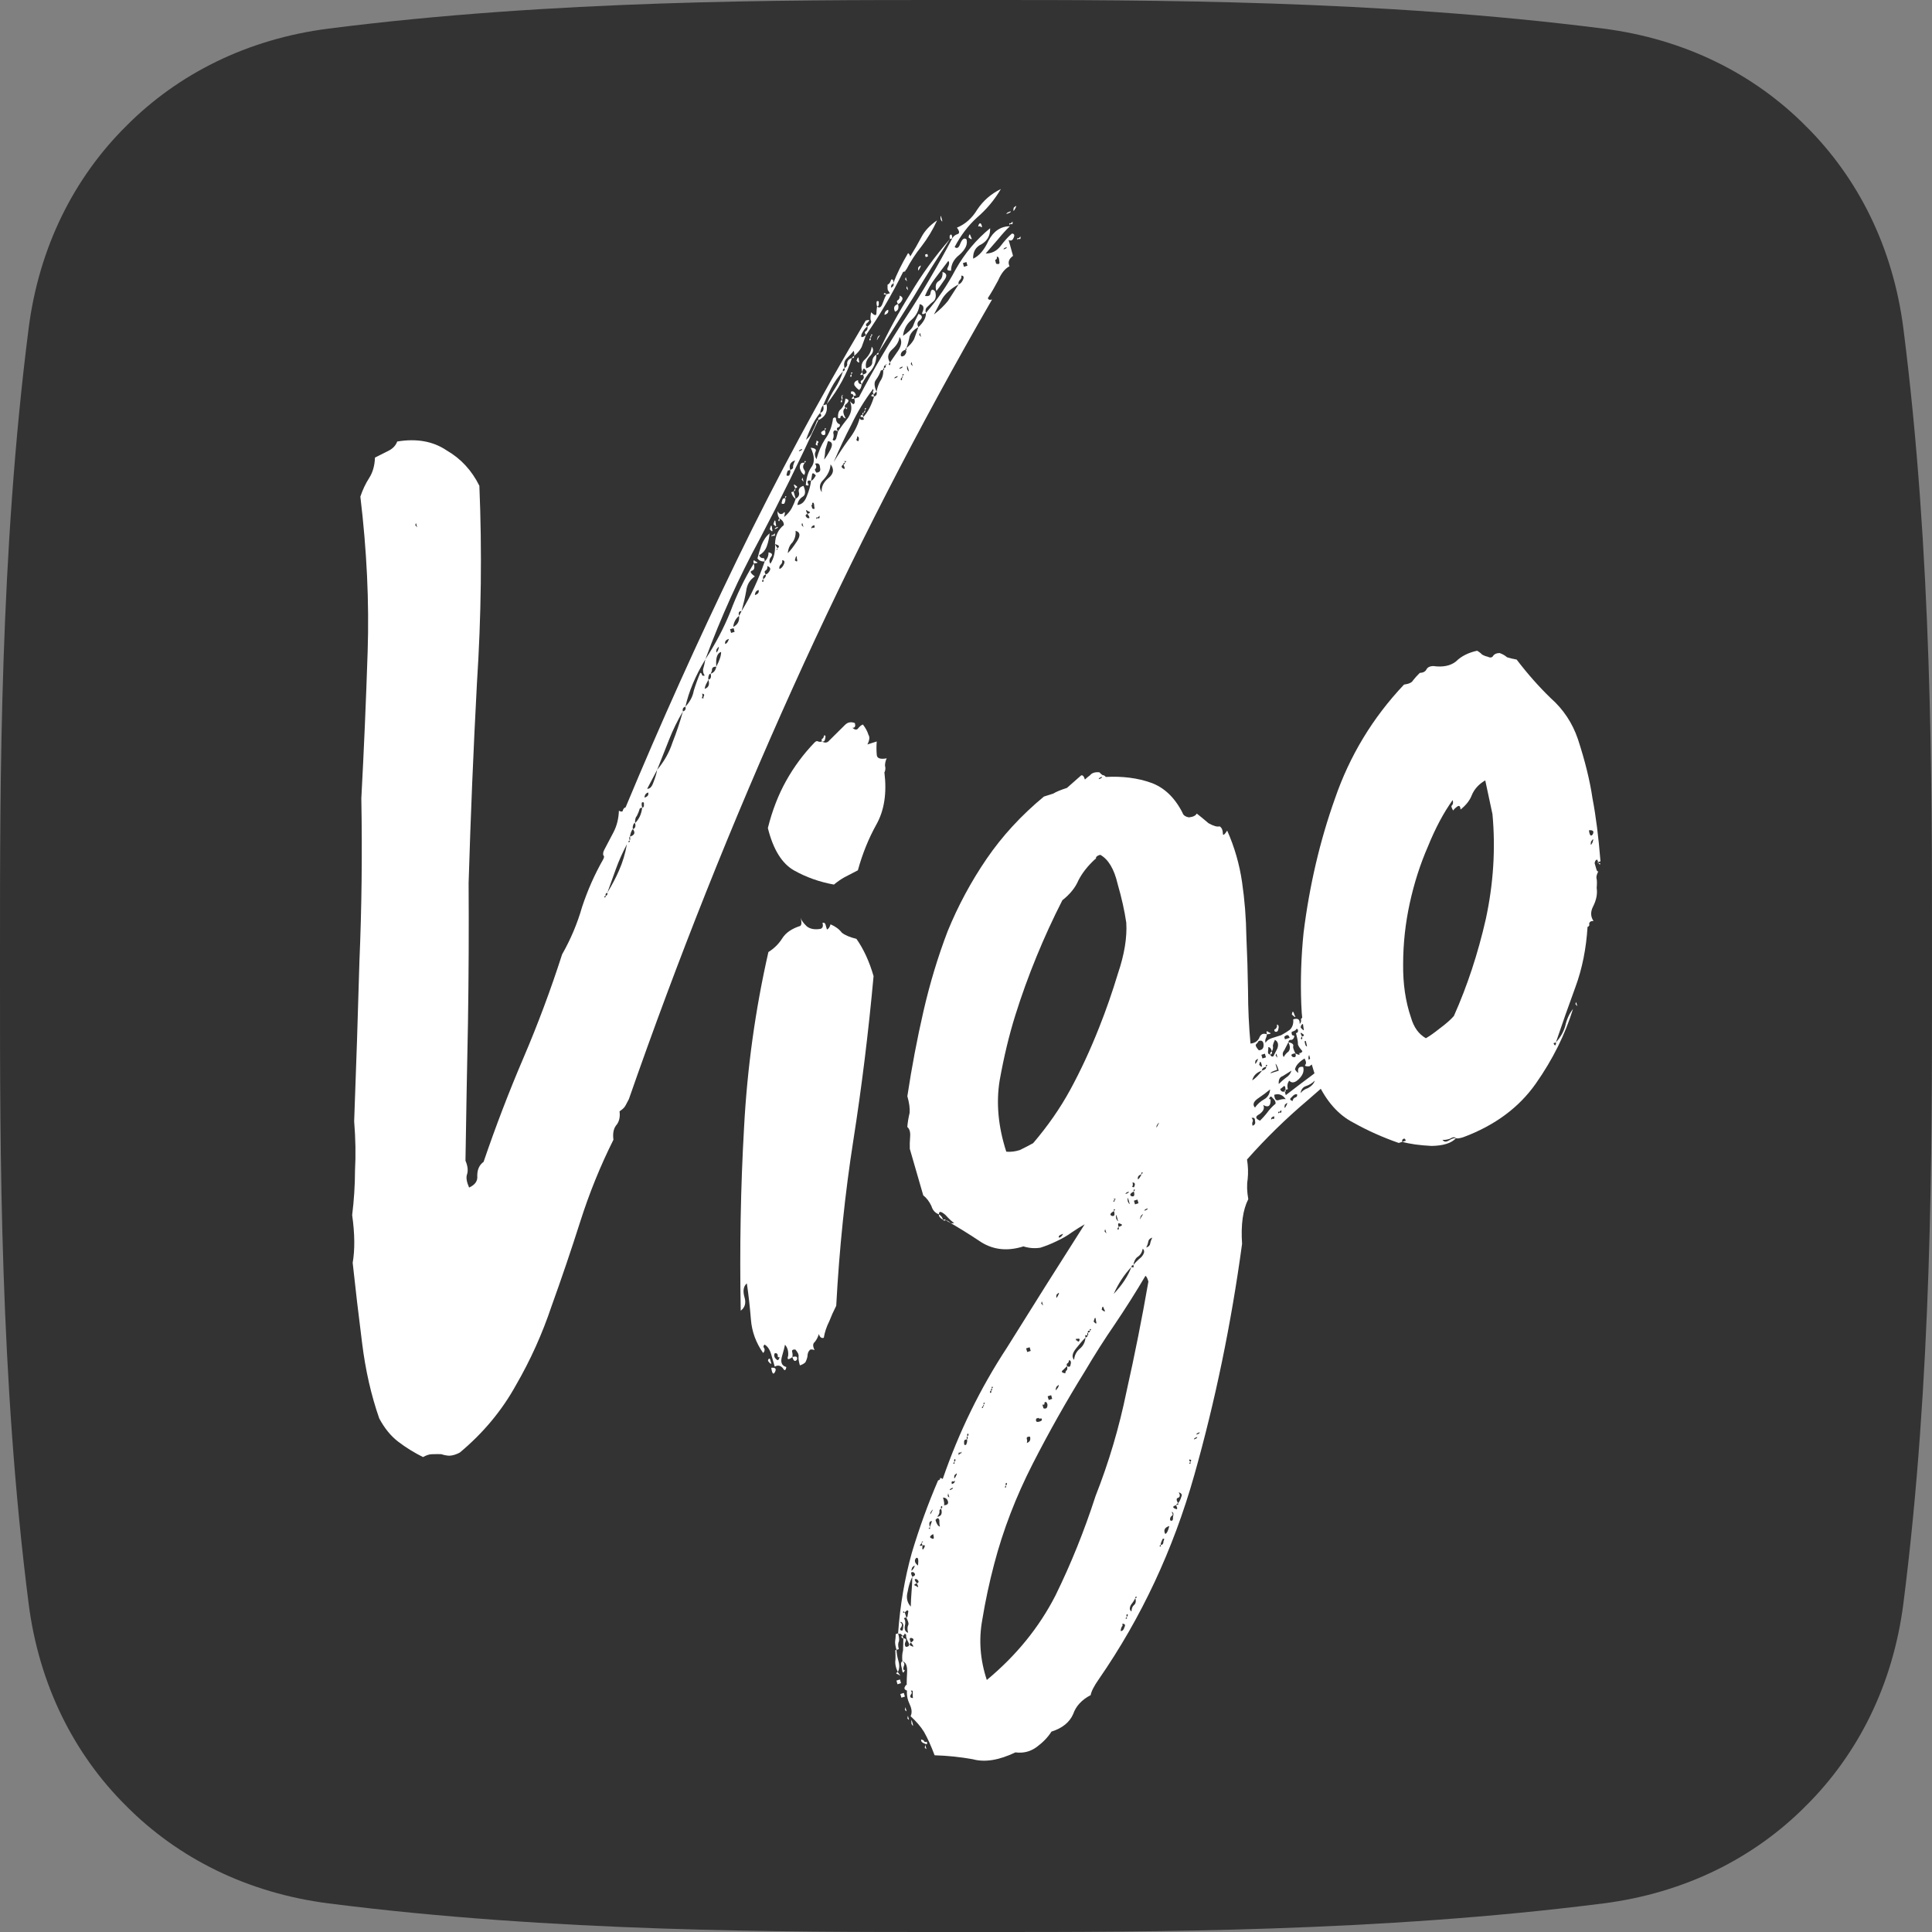
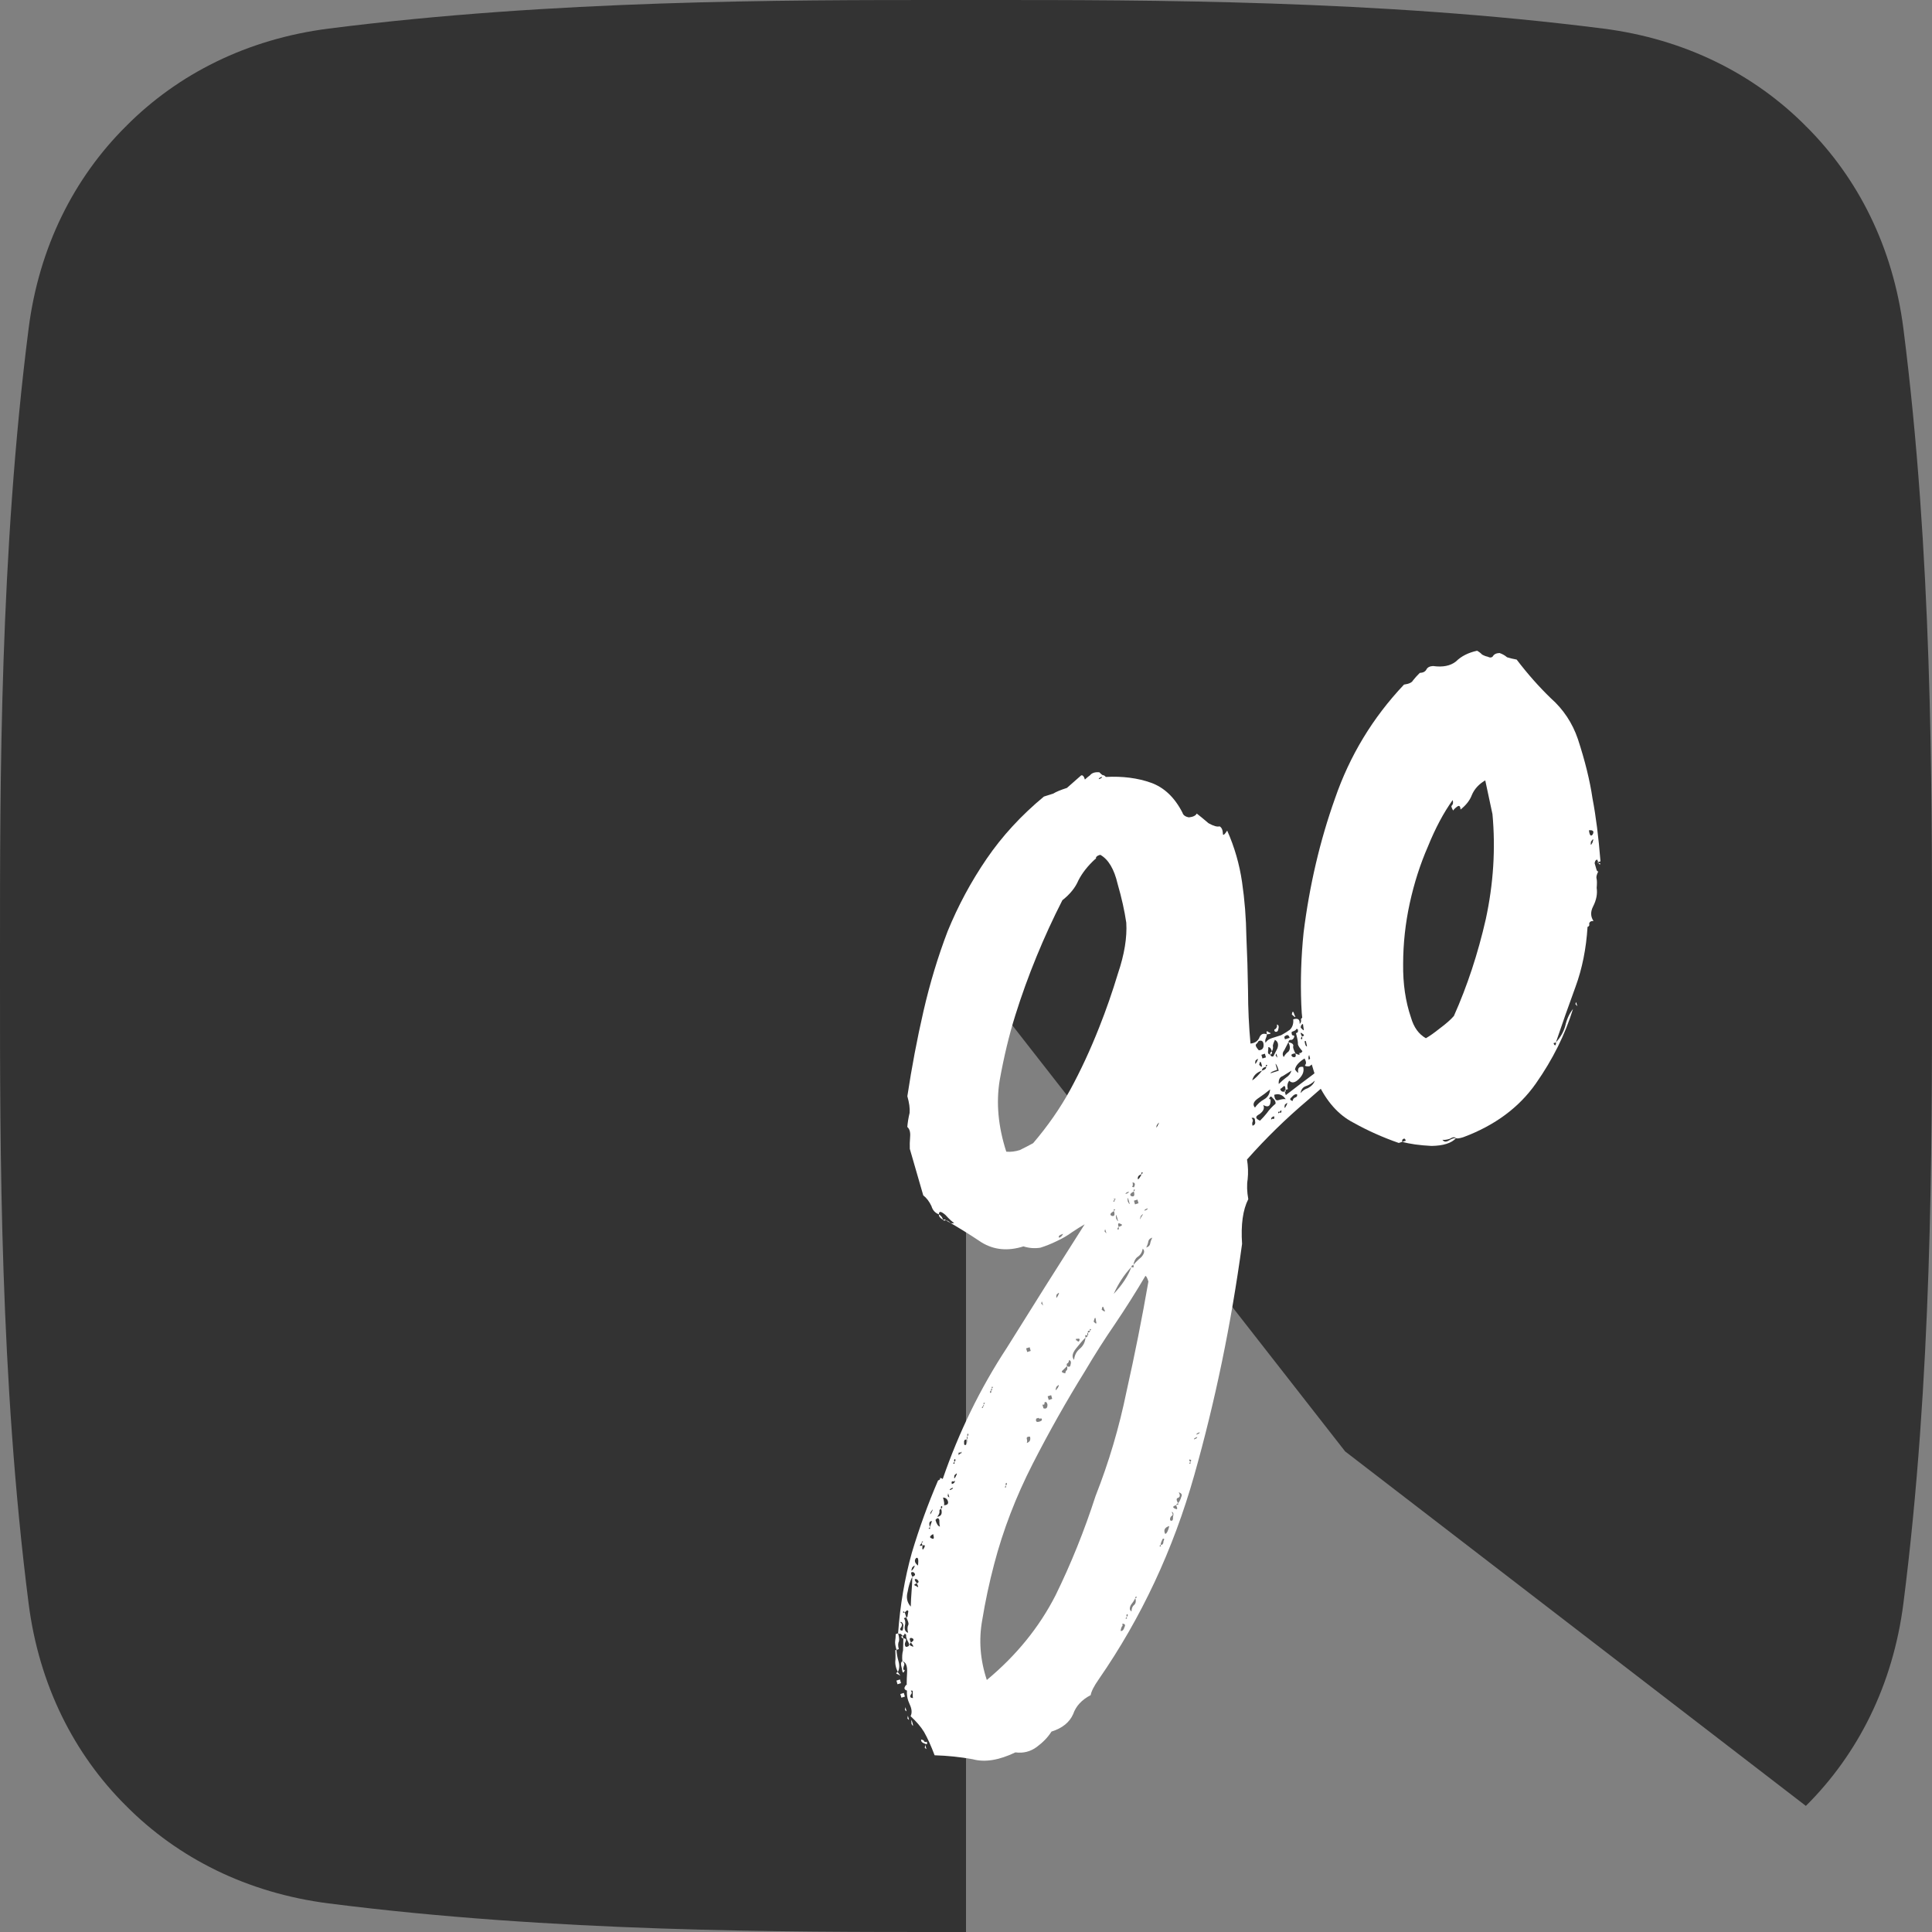
<svg xmlns="http://www.w3.org/2000/svg" version="1.1" width="800" height="800">
  <rect width="100%" height="100%" fill="#808080" stroke="none" />
  <svg width="800" height="800" viewBox="0 0 800 800" fill="none">
    <g clip-path="url(#clip0_1174_28707)">
      <path d="M52.226 52.219C73.626 30.667 102.265 16.157 136.102 11.841C229.23 -0.036 324.244 -0.014 392.792 0.001C395.23 0.002 397.635 0.002 400.005 0.002L400.005 400.002L194.006 244L52.226 52.219Z" fill="#333333" />
      <path d="M52.226 52.219C30.675 73.619 16.157 102.248 11.841 136.085C-0.036 229.215 -0.014 324.23 0.001 392.779C0.002 395.217 0.002 397.622 0.002 399.992L199.999 414L399.995 399.992L399.997 399.992V399.99L399.995 399.992L243.005 199L52.226 52.219Z" fill="#333333" />
      <path d="M52.226 747.783C73.626 769.335 102.265 783.845 136.102 788.161C229.23 800.038 324.244 800.017 392.792 800.001C395.23 800.001 397.635 800 400.005 800L400.005 400L194.006 556.002L52.226 747.783Z" fill="#333333" />
      <path d="M52.226 747.783C30.675 726.383 16.157 697.755 11.841 663.917C-0.036 570.788 -0.014 475.772 0.001 407.223C0.002 404.785 0.002 402.38 0.002 400.01L199.999 386L399.995 400.01L399.997 400.011V400.013L399.995 400.01L243.005 601.002L52.226 747.783Z" fill="#333333" />
      <path d="M747.774 52.219C726.374 30.667 697.735 16.157 663.898 11.841C570.77 -0.036 475.756 -0.014 407.208 0.001C404.77 0.002 402.365 0.002 399.995 0.002L399.995 400.002L605.994 244L747.774 52.219Z" fill="#333333" />
      <path d="M747.774 52.219C769.325 73.619 783.843 102.248 788.159 136.085C800.036 229.215 800.014 324.23 799.999 392.779C799.998 395.217 799.998 397.622 799.998 399.992L600.001 414L400.005 399.992L400.003 399.992V399.99L400.005 399.992L556.995 199L747.774 52.219Z" fill="#333333" />
-       <path d="M747.774 747.783C726.374 769.335 697.735 783.845 663.898 788.161C570.77 800.038 475.756 800.017 407.208 800.001C404.77 800.001 402.365 800 399.995 800L399.995 400L605.994 556.002L747.774 747.783Z" fill="#333333" />
      <path d="M747.774 747.783C769.325 726.383 783.843 697.755 788.159 663.917C800.036 570.788 800.014 475.772 799.999 407.223C799.998 404.785 799.998 402.38 799.998 400.01L600.001 386L400.005 400.01L400.003 400.011V400.013L400.005 400.01L556.995 601.002L747.774 747.783Z" fill="#333333" />
-       <path d="M340.335 307.038C341.595 307.744 342.611 307.606 343.384 306.624C344.478 305.54 345.573 304.456 346.668 303.372C347.763 302.287 348.857 301.203 349.952 300.119C351.047 299.035 352.386 298.795 353.969 299.399C354.359 300.75 354.022 301.41 352.957 301.378C353.895 302.187 354.637 302.32 355.185 301.778C355.957 300.796 356.666 300.203 357.311 299.999C358.444 301.483 359.205 302.9 359.596 304.251C360.211 305.162 360.069 306.497 359.17 308.257L363.04 307.03C362.883 308.923 362.887 310.765 363.053 312.556C363.121 314.009 364.493 314.495 367.171 314.015C366.721 314.895 366.482 315.892 366.452 317.008C366.745 318.021 366.666 318.967 366.216 319.847C367.269 328.361 366.173 335.528 362.926 341.349C359.68 347.17 357.113 353.513 355.225 360.379C353.388 361.33 351.55 362.281 349.713 363.232C348.198 364.08 346.732 365.098 345.315 366.284C339.373 365.218 333.882 363.272 328.841 360.446C323.799 357.621 320.171 351.767 317.955 342.884C319.746 335.681 322.264 329.169 325.51 323.348C328.756 317.527 332.681 312.228 337.286 307.451C337.833 306.909 338.317 306.756 338.737 306.991C339.157 307.227 339.689 307.242 340.335 307.038C340.139 306.362 340.203 305.974 340.525 305.871C340.848 305.769 341.073 305.329 341.2 304.552C341.845 304.347 341.992 304.854 341.639 306.071C341.512 306.849 341.077 307.171 340.335 307.038ZM328.111 561.936C326.371 563.225 325.789 563.04 326.366 561.383C326.523 559.49 326.084 557.97 325.049 556.824C324.921 557.602 324.506 559.208 323.801 561.643C323.097 564.078 323.697 565.546 325.603 566.049C325.348 567.604 324.864 567.757 324.152 566.509C323.116 565.362 322.002 565.162 320.81 565.909C320.322 564.22 319.834 562.532 319.345 560.843C318.76 558.817 317.837 557.451 316.576 556.744C316.029 557.286 316.014 557.844 316.532 558.417C316.727 559.093 316.551 559.701 316.004 560.244C313.025 556.027 311.335 551.401 310.936 546.367C310.537 541.332 309.977 536.349 309.255 531.417C307.838 532.603 307.52 534.547 308.301 537.249C308.984 539.613 308.456 541.439 306.716 542.728C306.235 516.707 306.693 491.495 308.088 467.091C309.386 442.35 312.75 418.059 318.181 394.22C320.565 392.727 322.481 390.829 323.928 388.528C325.375 386.226 327.872 384.513 331.42 383.389C331.967 382.846 331.997 381.731 331.509 380.043C331.802 381.056 332.676 382.253 334.132 383.635C335.49 384.679 337.346 385.012 339.701 384.635C340.669 384.328 340.957 383.499 340.567 382.148C341.212 381.944 341.632 382.18 341.827 382.855C342.023 383.53 342.218 384.206 342.413 384.881C343.058 384.677 343.557 383.966 343.909 382.748C345.912 383.588 347.48 384.75 348.613 386.234C349.971 387.278 351.974 388.118 354.622 388.753C357.601 392.97 359.969 398.117 361.726 404.196C359.618 427.351 356.831 449.984 353.365 472.095C349.899 494.206 347.532 517.074 346.264 540.7C345.139 542.899 344.176 545.048 343.374 547.145C342.25 549.345 341.497 551.611 341.115 553.944C340.147 554.251 339.468 553.728 339.078 552.378C338.726 553.595 338.163 554.695 337.391 555.677C336.521 556.321 336.491 557.437 337.302 559.023C336.139 558.654 335.445 558.69 335.221 559.13C334.673 559.672 334.385 560.5 334.355 561.616C334.228 562.393 333.939 563.222 333.489 564.102C332.942 564.644 332.185 565.068 331.217 565.375C330.729 563.687 330.549 562.454 330.676 561.676C330.803 560.898 330.349 559.936 329.314 558.79C328.248 558.759 327.813 559.081 328.009 559.757C328.204 560.432 328.238 561.158 328.111 561.936ZM322.834 561.95C322.189 562.154 321.93 561.867 322.057 561.09C321.862 560.414 321.442 560.179 320.797 560.383C320.347 561.263 320.591 562.107 321.529 562.916C322.047 563.489 322.482 563.167 322.834 561.95ZM314.992 562.223C314.796 561.548 314.748 561.379 314.845 561.717C314.943 562.054 315.089 562.561 315.285 563.236C315.382 563.574 315.431 563.743 315.431 563.743C315.431 563.743 315.285 563.236 314.992 562.223ZM317.996 563.483C318.123 562.705 318.397 562.434 318.817 562.67C318.915 563.007 319.012 563.345 319.11 563.683C319.208 564.02 319.305 564.358 319.403 564.696C319.08 564.798 318.611 564.394 317.996 563.483ZM328.111 561.936C329.723 561.425 330.353 561.778 330.001 562.996C329.229 563.978 328.599 563.625 328.111 561.936ZM319.358 566.369C321.069 566.195 321.586 566.769 320.912 568.088C320.237 569.408 319.719 568.835 319.358 566.369Z" fill="white" />
      <path d="M524.618 428.298C524.491 429.076 524.315 429.685 524.09 430.124C523.865 430.564 523.85 431.122 524.045 431.797C524.495 430.918 525.365 430.273 526.655 429.864C527.945 429.456 529.235 429.047 530.525 428.638C532.04 427.789 533.233 427.043 534.102 426.398C535.197 425.314 535.662 423.876 535.496 422.086C537.431 421.472 538.32 422.112 538.164 424.005C538.711 423.463 538.887 422.854 538.692 422.179C538.819 421.401 539.464 421.197 540.627 421.566C541.34 422.814 541.212 423.592 540.245 423.898C539.18 423.867 538.632 424.41 538.603 425.525C539.638 426.671 540.058 426.907 539.863 426.231C539.893 425.116 540.44 424.574 541.505 424.605C542.023 425.178 542.042 426.462 541.563 428.457C541.083 430.453 542.119 431.599 544.669 431.897C545.794 429.697 545.579 427.737 544.026 426.018C546.381 425.64 547.27 426.28 546.693 427.937C546.018 429.257 546.101 430.152 546.942 430.623C548.134 429.877 548.584 428.997 548.291 427.984C548.321 426.869 547.866 425.907 546.929 425.098C548.023 424.014 548.556 424.029 548.526 425.145C548.819 426.158 549.063 427.002 549.258 427.677C550.998 426.389 552.738 425.1 554.478 423.811C556.443 422.083 558.314 421.858 560.092 423.138L557.189 424.058C556.417 425.04 556.661 425.884 557.922 426.59C559.084 426.959 558.859 427.399 557.247 427.91L555.796 428.37C554.281 429.219 553.748 429.203 554.198 428.324C554.97 427.342 554.775 426.666 553.612 426.297C552.097 427.146 551.809 427.975 552.747 428.784C553.684 429.592 553.977 430.605 553.625 431.823C552.98 432.027 552.706 432.298 552.804 432.636C552.902 432.974 552.579 433.076 551.837 432.943C550.899 432.134 550.752 431.627 551.397 431.423C551.945 430.881 552.121 430.272 551.926 429.597C550.665 428.89 549.536 429.248 548.539 430.67C547.767 431.652 547.366 432.701 547.336 433.816C547.952 434.727 548.484 434.742 548.934 433.863C549.286 432.645 549.882 432.272 550.723 432.743C550.761 435.311 549.7 437.122 547.54 438.175C545.703 439.126 543.914 440.246 542.174 441.535C540.787 441.606 540.205 441.421 540.43 440.981C540.978 440.439 540.895 439.544 540.182 438.295C537.797 439.788 536.477 441.313 536.223 442.868C537.356 444.352 537.776 444.587 537.483 443.574C537.415 442.121 538.124 441.528 539.609 441.795C540.097 443.483 539.52 445.14 537.878 446.767C536.236 448.393 534.897 448.633 533.861 447.487C533.089 448.469 532.898 449.635 533.289 450.986L532.321 451.293C532.253 449.84 531.946 449.384 531.398 449.926C530.851 450.469 530.416 450.791 530.093 450.893C530.386 451.906 531.016 452.259 531.984 451.953L532.423 453.472C536.45 450.353 540.203 447.504 543.683 444.927C547.065 442.012 550.867 439.332 555.089 436.888C555.705 437.799 555.578 438.577 554.708 439.221C554.063 439.426 553.838 439.866 554.033 440.541C556.838 439.283 559.335 437.57 561.525 435.402C563.939 432.793 566.534 431.418 569.309 431.276C560.033 439.376 550.757 447.477 541.481 455.578C532.43 463.239 524.058 471.422 516.364 480.127C516.823 482.931 516.91 485.668 516.626 488.339C516.244 490.671 516.331 493.409 516.887 496.55C514.638 500.949 513.781 507.119 514.316 515.06C509.811 548.19 503.205 580.143 494.498 610.919C485.792 641.695 472.625 669.829 454.998 695.322C453.004 698.166 451.879 700.366 451.625 701.921C447.95 703.823 445.535 706.431 444.381 709.746C442.905 713.163 439.909 715.587 435.394 717.018C433.947 719.32 431.918 721.438 429.309 723.37C426.699 725.304 423.748 726.055 420.455 725.624C413.652 728.885 407.764 729.83 402.791 728.457C397.592 727.524 392.33 726.98 387.005 726.825C385.511 722.875 384.051 719.651 382.625 717.154C381.297 714.994 379.436 712.819 377.042 710.629C377.717 709.309 377.6 707.687 376.692 705.763C375.784 703.839 375.408 701.931 375.565 700.038C375.4 698.247 375.41 695.848 375.597 692.84C375.783 689.831 375.134 688.194 373.649 687.927C373.483 686.137 373.576 684.632 373.929 683.415C373.958 682.3 374.003 680.627 374.062 678.396C375.127 678.427 375.435 678.883 374.985 679.762C374.535 680.642 374.569 681.369 375.087 681.942C376.475 681.871 376.812 681.211 376.099 679.962C375.386 678.714 375.093 677.701 375.221 676.923C374.703 676.35 374.493 676.232 374.59 676.57C374.365 677.01 374.092 677.281 373.769 677.383C373.252 676.81 372.993 676.523 372.993 676.523C372.67 676.625 372.299 676.559 371.879 676.323C372.723 664.628 374.617 653.521 377.562 643.004C380.604 632.824 384.228 622.828 388.433 613.017C389.078 612.812 389.351 612.541 389.254 612.203C389.156 611.866 389.527 611.932 390.368 612.403C397.067 592.954 405.917 574.851 416.915 558.094C427.494 541.102 438.234 524.059 449.135 506.964C447.62 507.813 445.831 508.933 443.769 510.323C442.029 511.612 439.918 512.834 437.435 513.99C435.276 515.043 433.067 515.927 430.809 516.643C428.454 517.02 426.114 516.841 423.788 516.103C417.338 518.147 411.543 517.588 406.404 514.424C401.168 510.923 396.239 507.877 391.617 505.287C392.36 505.42 392.99 505.773 393.508 506.347C393.928 506.582 394.461 506.598 395.106 506.393C394.265 505.922 393.069 504.827 391.515 503.107C389.64 501.49 388.736 501.408 388.804 502.861C387.221 502.257 386.185 501.11 385.697 499.422C384.789 497.498 383.656 496.014 382.298 494.969L376.734 475.721C376.666 474.268 376.711 472.595 376.868 470.702C377.025 468.809 376.634 467.458 375.696 466.649C375.853 464.756 376.171 462.812 376.651 460.817C376.808 458.924 376.496 456.627 375.715 453.926C377.526 441.924 379.758 430.157 382.41 418.626C385.062 407.095 388.392 396.087 392.402 385.6C396.734 375.011 402.117 365.011 408.55 355.599C414.983 346.188 422.886 337.6 432.26 329.837C433.872 329.326 435.162 328.917 436.13 328.611C437.322 327.864 439.208 327.082 441.788 326.264L447.683 321.078C448.328 320.874 448.845 321.447 449.236 322.798C449.783 322.256 450.492 321.663 451.362 321.018C452.134 320.036 453.424 319.627 455.232 319.792C455.75 320.365 456.218 320.769 456.639 321.005C456.961 320.902 457.381 321.138 457.899 321.711C464.837 321.355 471.052 322.15 476.543 324.096C482.034 326.042 486.401 330.188 489.643 336.533C489.936 337.546 490.825 338.186 492.311 338.453C494.021 338.279 495.101 337.753 495.55 336.873C496.908 337.917 498.525 339.248 500.401 340.865C502.502 342.043 504.036 342.478 505.003 342.171C505.843 342.642 506.298 343.604 506.366 345.057C506.336 346.173 506.932 345.799 508.154 343.937C511.172 350.723 513.221 357.814 514.304 365.212C515.386 372.611 515.985 380.162 516.1 387.867C516.44 395.132 516.667 402.617 516.782 410.322C516.799 417.69 517.139 424.955 517.801 432.118C519.511 431.944 520.704 431.198 521.378 429.878C521.955 428.221 523.035 427.694 524.618 428.298ZM456.301 321.665C455.334 321.971 454.899 322.293 454.996 322.631C455.964 322.324 456.399 322.002 456.301 321.665ZM455.119 354.111C454.474 354.315 454.039 354.637 453.814 355.077C453.911 355.415 453.799 355.635 453.476 355.737C450.417 358.55 448.1 361.496 446.526 364.576C445.274 367.553 443.07 370.279 439.912 372.754C436.089 380.233 432.525 387.998 429.22 396.049C425.914 404.101 422.98 412.219 420.417 420.404C417.854 428.589 415.697 437.567 413.945 447.339C412.417 456.67 413.328 466.519 416.677 476.885C418.484 477.05 420.356 476.825 422.291 476.212C424.451 475.159 426.288 474.208 427.803 473.359C433.854 466.28 438.953 458.951 443.098 451.37C447.469 443.349 451.483 434.704 455.14 425.435C457.996 418.263 460.593 410.805 462.931 403.06C465.591 395.212 466.737 388.214 466.367 382.064C465.646 377.132 464.455 371.795 462.796 366.055C461.361 359.874 458.963 355.841 455.602 353.957L455.119 354.111ZM521.245 434.897C522.632 434.826 523.292 434.064 523.224 432.611C523.156 431.158 522.477 430.635 521.187 431.044C520.962 431.484 520.576 431.975 520.029 432.517C519.804 432.957 520.209 433.751 521.245 434.897ZM533.485 431.57C533.035 432.45 532.473 433.55 531.799 434.87C531.026 435.852 530.948 436.798 531.563 437.709C532.013 436.829 532.673 436.067 533.543 435.423C534.315 434.441 534.296 433.157 533.485 431.57C534.971 431.837 535.65 432.359 535.522 433.137C535.297 433.577 535.59 434.59 536.401 436.176C534.691 436.349 534.304 436.84 535.242 437.649C536.405 438.018 536.791 437.527 536.401 436.176C537.241 436.647 537.822 436.831 538.145 436.729C537.95 436.054 538.062 435.834 538.482 436.069C538.805 435.967 539.078 435.696 539.303 435.256C538.268 434.11 537.652 433.199 537.457 432.523C537.487 431.408 537.209 429.837 536.623 427.811C537.268 427.607 537.542 427.336 537.444 426.998C537.572 426.22 537.313 425.934 536.668 426.138C536.765 426.476 536.169 426.849 534.879 427.258C534.752 428.036 534.898 428.542 535.318 428.778C535.641 428.675 535.851 428.793 535.949 429.131C535.821 429.908 535.435 430.4 534.79 430.604C534.047 430.471 533.613 430.793 533.485 431.57ZM526.668 435.39C526.278 434.039 525.76 433.466 525.115 433.67C525.213 434.008 525.198 434.566 525.07 435.343C524.943 436.121 525.251 436.576 525.993 436.71C526.189 437.385 526.609 437.62 527.254 437.416C527.704 436.536 528.266 435.436 528.94 434.117C529.518 432.459 529.176 431.277 527.916 430.571C527.466 431.451 527.177 432.279 527.05 433.057C527.245 433.732 527.118 434.51 526.668 435.39ZM532.078 430.357L534.013 429.744C533.623 428.393 532.88 428.26 531.786 429.344L532.078 430.357ZM539.144 429.224C538.597 429.766 538.533 430.155 538.953 430.39C539.276 430.288 539.339 429.899 539.144 429.224C540.111 428.917 540.175 428.529 539.335 428.058C538.397 427.249 538.333 427.638 539.144 429.224ZM522.754 438.289L524.205 437.829L523.766 436.31L522.314 436.77L522.754 438.289ZM540.213 431.097C540.477 433.225 540.994 433.798 541.767 432.816C542.441 431.497 541.924 430.923 540.213 431.097ZM519.851 439.209C519.596 440.764 519.806 440.882 520.481 439.563C521.156 438.243 520.946 438.125 519.851 439.209ZM528.221 437.109C528.739 437.683 528.998 437.969 528.998 437.969C528.9 437.632 528.803 437.294 528.705 436.956C528.607 436.618 528.559 436.45 528.559 436.45C528.461 436.112 528.349 436.332 528.221 437.109ZM521.404 440.929C522.44 442.075 522.762 441.973 522.372 440.622C521.981 439.271 521.659 439.374 521.404 440.929ZM524.262 441.682C522.972 442.091 522.425 442.633 522.62 443.308C520.363 444.024 518.994 445.379 518.515 447.374C519.707 446.628 521.075 445.272 522.62 443.308C523.91 442.899 524.457 442.357 524.262 441.682C524.81 441.14 524.922 440.92 524.6 441.022C524.179 440.787 524.067 441.007 524.262 441.682ZM528.864 442.988C526.929 443.601 526.011 444.077 526.108 444.415L529.495 443.341C529.007 441.653 528.552 440.691 528.132 440.455L528.864 442.988ZM541.926 438.848C543.666 437.56 544.551 436.358 544.58 435.242C542.323 435.958 541.438 437.16 541.926 438.848ZM529.508 448.867C530.602 447.783 531.585 446.918 532.455 446.274C533.647 445.527 534.419 444.545 534.772 443.328C533.579 444.074 532.387 444.821 531.194 445.567C529.904 445.976 529.342 447.076 529.508 448.867ZM548.476 445.067C549.024 444.525 550.055 443.829 551.57 442.98C552.987 441.794 553.227 440.796 552.289 439.988C551.937 441.205 551.116 442.018 549.825 442.427C548.535 442.836 548.086 443.716 548.476 445.067ZM479.006 465.978C478.653 467.196 478.815 467.145 479.489 465.825C480.164 464.505 480.003 464.557 479.006 465.978ZM519.654 458.625C520.652 457.203 521.908 456.068 523.423 455.219C524.937 454.37 525.773 452.999 525.93 451.106C524.513 452.293 522.773 453.582 520.711 454.972C518.971 456.261 518.619 457.479 519.654 458.625ZM545.866 447C547.156 446.591 547.655 445.88 547.362 444.867C546.072 445.276 545.574 445.987 545.866 447ZM538.521 452.646C539.293 451.664 540.324 450.968 541.615 450.559C543.129 449.71 544.063 448.677 544.415 447.46C543.32 448.544 542.128 449.291 540.838 449.699C539.548 450.108 538.776 451.09 538.521 452.646ZM526.134 455.465C526.172 458.034 525.141 458.729 523.041 457.552C523.754 458.8 523.24 460.069 521.5 461.358C519.663 462.309 519.746 463.204 521.749 464.044C522.844 462.96 523.777 461.926 524.549 460.944C525.547 459.522 526.754 458.218 528.171 457.032C528.298 456.254 527.893 455.461 526.955 454.652C526.34 453.741 525.856 453.895 525.504 455.112C525.827 455.01 526.037 455.128 526.134 455.465ZM532.379 455.145C531.148 453.323 529.565 452.719 527.63 453.332C527.796 455.123 528.362 455.865 529.33 455.559C530.62 455.15 531.636 455.012 532.379 455.145ZM535.237 455.898C535.364 455.121 535.75 454.63 536.395 454.425C537.04 454.221 537.265 453.781 537.07 453.105C536.327 452.972 535.57 453.397 534.797 454.379C533.927 455.023 534.074 455.53 535.237 455.898ZM531.997 457.478C531.742 459.033 531.952 459.151 532.627 457.831C533.302 456.512 533.092 456.394 531.997 457.478ZM518.655 466.13C519.623 465.823 519.96 465.164 519.667 464.15C519.697 463.035 519.228 462.631 518.26 462.938C518.778 463.511 518.925 464.017 518.7 464.457C518.475 464.897 518.46 465.455 518.655 466.13ZM530.501 459.611C530.276 460.051 530.002 460.322 529.68 460.424C529.26 460.189 529.147 460.409 529.343 461.084C529.567 460.644 529.89 460.542 530.31 460.777C530.633 460.675 530.696 460.286 530.501 459.611ZM527.554 462.204C526.586 462.511 526.2 463.002 526.396 463.677C526.62 463.237 526.943 463.135 527.363 463.37C527.686 463.268 527.749 462.879 527.554 462.204ZM472.711 486.221C471.421 486.63 470.922 487.341 471.215 488.354C471.538 488.252 472.036 487.541 472.711 486.221C473.258 485.679 473.371 485.459 473.048 485.561C472.628 485.326 472.516 485.546 472.711 486.221ZM469.529 491.653C470.203 490.333 470.008 489.658 468.943 489.627C469.138 490.302 469.123 490.86 468.898 491.3C468.576 491.402 468.786 491.52 469.529 491.653ZM467.403 493.433C466.435 493.74 466 494.062 466.098 494.399C467.065 494.093 467.5 493.771 467.403 493.433ZM469.484 493.326C467.969 494.175 467.632 494.835 468.472 495.306C469.635 495.675 469.972 495.015 469.484 493.326C470.032 492.784 470.144 492.564 469.821 492.666C469.401 492.431 469.289 492.651 469.484 493.326ZM461.553 496.946C460.908 497.15 460.796 497.37 461.216 497.606C461.538 497.503 461.651 497.283 461.553 496.946C462.1 496.404 462.052 496.235 461.407 496.439C460.987 496.204 461.035 496.372 461.553 496.946ZM466.976 497.439C467.787 499.025 467.948 498.974 467.46 497.285C466.972 495.597 466.811 495.648 466.976 497.439ZM469.981 498.698L471.432 498.238L470.993 496.719L469.542 497.179L469.981 498.698ZM461.273 501.458C459.758 502.307 459.421 502.967 460.261 503.438C461.424 503.806 461.761 503.147 461.273 501.458C461.821 500.916 461.933 500.696 461.61 500.798C461.19 500.563 461.078 500.783 461.273 501.458ZM438.594 512.517C439.239 512.312 439.786 511.77 440.236 510.89C438.624 511.401 438.076 511.943 438.594 512.517ZM462.152 504.497C462.962 506.084 463.124 506.033 462.635 504.344C462.147 502.656 461.986 502.707 462.152 504.497ZM475.213 500.358C474.246 500.664 473.811 500.987 473.908 501.324C474.876 501.018 475.311 500.695 475.213 500.358ZM472.413 503.457C471.836 505.115 471.884 505.283 472.559 503.964C473.556 502.542 473.507 502.373 472.413 503.457ZM463.177 508.043C462.629 508.585 462.566 508.974 462.986 509.21C463.308 509.107 463.372 508.719 463.177 508.043C464.789 507.532 465.014 507.092 463.851 506.723C463.011 506.253 462.786 506.692 463.177 508.043ZM457.372 509.883C457.889 510.456 458.148 510.743 458.148 510.743C458.051 510.405 457.953 510.067 457.855 509.73C457.758 509.392 457.709 509.223 457.709 509.223C457.611 508.885 457.499 509.105 457.372 509.883ZM474.622 516.581C475.589 516.274 476.137 515.732 476.264 514.954C476.391 514.177 476.68 513.348 477.13 512.468C476.162 512.775 475.615 513.317 475.487 514.095C475.36 514.872 475.072 515.701 474.622 516.581ZM469.313 523.793C468.668 523.997 468.395 524.268 468.492 524.606C465.53 527.757 463.086 531.48 461.16 535.777C464.669 532.085 467.113 528.361 468.492 524.606C469.333 525.077 469.606 524.806 469.313 523.793C470.086 522.811 471.181 521.727 472.598 520.54C473.918 519.016 474.108 517.849 473.171 517.041C472.916 518.596 472.193 519.747 471 520.493C470.13 521.138 469.568 522.238 469.313 523.793ZM437.487 536.091C437.233 537.647 437.443 537.764 438.117 536.445C438.792 535.125 438.582 535.007 437.487 536.091ZM431.154 539.758C431.672 540.331 431.93 540.617 431.93 540.617C431.833 540.28 431.735 539.942 431.638 539.604C431.54 539.267 431.491 539.098 431.491 539.098C431.394 538.76 431.281 538.98 431.154 539.758ZM449.277 567.744C441.592 580.133 434.377 592.926 427.63 606.123C420.658 619.76 415.333 633.613 411.655 647.681C409.639 655.324 407.995 663.034 406.722 670.81C405.225 679.026 405.857 687.304 408.62 695.644C420.829 685.508 430.306 673.841 437.053 660.644C443.477 647.549 449.012 633.814 453.658 619.439C459.145 605.535 463.42 591.094 466.483 576.115C469.869 561.033 472.883 545.886 475.526 530.671C475.136 529.32 474.731 528.527 474.31 528.292C470.292 535.095 466.064 541.78 461.625 548.348C457.411 554.475 453.295 560.941 449.277 567.744ZM456.189 542.329C457.547 543.373 457.869 543.271 457.156 542.023C456.766 540.672 456.443 540.774 456.189 542.329ZM452.86 547.255C453.895 548.401 454.218 548.299 453.827 546.948C453.662 545.158 453.339 545.26 452.86 547.255ZM425.343 559.847L426.794 559.387L426.355 557.867L424.904 558.327L425.343 559.847ZM451.32 551.061C450.577 550.928 450.303 551.199 450.499 551.874C450.176 551.976 450.112 552.365 450.308 553.04C449.467 552.57 449.194 552.841 449.487 553.854C448.392 554.938 447.072 556.462 445.527 558.426C443.983 560.39 443.728 561.945 444.764 563.092C444.921 561.199 445.708 559.659 447.125 558.473C448.543 557.286 449.33 555.747 449.487 553.854C450.132 553.649 450.405 553.378 450.308 553.04C450.63 552.938 450.694 552.549 450.499 551.874C451.144 551.67 451.417 551.399 451.32 551.061C451.867 550.519 451.98 550.299 451.657 550.401C451.237 550.166 451.124 550.385 451.32 551.061ZM447.068 554.62C446.97 554.283 446.599 554.216 445.954 554.42C445.534 554.185 445.421 554.405 445.616 555.08C445.939 554.978 446.149 555.096 446.247 555.434C446.667 555.669 446.94 555.398 447.068 554.62ZM441.817 565.685C441.269 566.227 440.722 566.769 440.175 567.311C439.305 567.955 439.612 568.411 441.098 568.677C441.225 567.9 441.45 567.46 441.772 567.358C441.997 566.918 442.012 566.36 441.817 565.685C442.657 566.156 443.141 566.002 443.268 565.225C443.62 564.007 443.425 563.332 442.682 563.199C442.555 563.976 442.33 564.416 442.008 564.518C441.685 564.621 441.622 565.009 441.817 565.685ZM410.71 574.991C410.387 575.093 410.275 575.313 410.372 575.651C409.825 576.193 409.761 576.581 410.181 576.817C410.504 576.715 410.568 576.326 410.372 575.651C410.793 575.886 410.905 575.666 410.71 574.991C411.257 574.449 411.37 574.229 411.047 574.331C410.627 574.095 410.515 574.315 410.71 574.991ZM407.336 581.589C407.111 582.029 406.999 582.249 406.999 582.249C406.452 582.791 406.339 583.011 406.662 582.909C407.082 583.145 407.194 582.925 406.999 582.249C407.419 582.485 407.532 582.265 407.336 581.589C407.884 581.047 407.996 580.827 407.674 580.93C407.254 580.694 407.141 580.914 407.336 581.589ZM437.431 574.263C436.854 575.921 437.064 576.038 438.062 574.616C438.736 573.297 438.526 573.179 437.431 574.263ZM434.249 579.695L435.7 579.235L435.261 577.716L433.81 578.176L434.249 579.695ZM431.639 581.628L432.079 583.148C433.241 583.517 433.789 582.975 433.721 581.522C433.428 580.508 433.008 580.273 432.46 580.815C432.656 581.491 432.382 581.762 431.639 581.628ZM400.59 594.787C400.267 594.889 400.203 595.278 400.399 595.953L399.431 596.26C399.206 596.7 399.143 597.088 399.24 597.426C399.113 598.204 399.372 598.49 400.017 598.286C400.467 597.406 400.594 596.629 400.399 595.953C400.721 595.851 400.785 595.462 400.59 594.787C401.137 594.245 401.201 593.856 400.781 593.62C400.458 593.723 400.394 594.111 400.59 594.787ZM431.168 587.307C430.523 587.512 430.152 587.445 430.054 587.107C430.054 587.107 429.732 587.209 429.087 587.414C428.735 588.631 429.204 589.036 430.494 588.627C431.461 588.32 431.686 587.88 431.168 587.307ZM398.184 601.079C397.636 601.621 397.314 601.723 397.216 601.385C396.894 601.488 396.83 601.876 397.025 602.552C397.25 602.112 397.524 601.841 397.846 601.739C397.944 602.076 398.056 601.856 398.184 601.079ZM395.192 605.345C394.645 605.887 394.532 606.107 394.855 606.005C395.275 606.24 395.387 606.02 395.192 605.345C395.74 604.802 395.803 604.414 395.383 604.178C395.061 604.28 394.997 604.669 395.192 605.345ZM425.141 597.512C426.431 597.103 426.881 596.223 426.49 594.872C425.425 594.841 424.99 595.163 425.185 595.839C425.381 596.514 425.366 597.072 425.141 597.512ZM395.205 610.87C394.951 612.425 395.161 612.543 395.835 611.223C396.51 609.904 396.3 609.786 395.205 610.87ZM395.307 613.05C395.082 613.49 394.76 613.592 394.34 613.356C394.017 613.458 393.953 613.847 394.149 614.523C395.116 614.216 395.502 613.725 395.307 613.05ZM394.588 616.042C393.62 616.349 393.185 616.671 393.283 617.009C394.251 616.702 394.686 616.38 394.588 616.042ZM386.95 620.675C387.243 621.688 387.389 622.195 387.389 622.195C387.389 622.195 387.291 621.857 387.096 621.181C386.998 620.844 386.901 620.506 386.803 620.168C386.706 619.831 386.754 620 386.95 620.675ZM392.417 619.495C392.935 620.068 393.145 620.186 393.048 619.848C393.048 619.848 392.999 619.679 392.901 619.342C392.804 619.004 392.706 618.666 392.608 618.329C392.608 618.329 392.545 618.717 392.417 619.495ZM390.877 623.301C392.265 623.23 392.812 622.688 392.519 621.674C392.227 620.661 391.548 620.139 390.482 620.108C390.971 621.797 391.102 622.861 390.877 623.301ZM416.517 615.175C415.969 615.717 415.857 615.937 416.179 615.835C416.599 616.07 416.712 615.85 416.517 615.175C417.064 614.633 417.128 614.244 416.707 614.008C416.385 614.111 416.321 614.499 416.517 615.175ZM385.365 626.154C385.013 627.371 385.174 627.32 385.849 626C386.523 624.681 386.362 624.732 385.365 626.154ZM389.719 624.774C389.074 624.978 388.849 625.418 389.044 626.094C388.917 626.871 388.579 627.531 388.032 628.073C389.742 627.9 390.304 626.8 389.719 624.774C390.266 624.232 390.33 623.843 389.91 623.607C389.587 623.71 389.524 624.099 389.719 624.774ZM496.732 593.07C495.764 593.376 495.329 593.699 495.427 594.036C496.394 593.73 496.829 593.407 496.732 593.07ZM385.041 632.339C384.493 632.881 384.381 633.101 384.703 632.999C385.123 633.234 385.236 633.015 385.041 632.339L385.906 629.853C384.841 629.822 384.552 630.651 385.041 632.339ZM389.203 632.126C389.008 631.45 388.925 630.555 388.955 629.44C388.662 628.426 388.13 628.411 387.357 629.393C387.845 631.081 388.461 631.992 389.203 632.126ZM495.72 595.049C494.752 595.356 494.317 595.678 494.415 596.016C495.382 595.709 495.817 595.387 495.72 595.049ZM382.431 634.272C382.724 635.285 382.821 635.623 382.724 635.285C382.724 635.285 382.626 634.948 382.431 634.272C382.333 633.934 382.236 633.597 382.138 633.259C382.138 633.259 382.236 633.597 382.431 634.272ZM386.403 635.225C384.888 636.074 384.712 636.683 385.875 637.051C386.715 637.522 386.891 636.914 386.403 635.225ZM381.667 638.938C380.572 640.022 380.67 640.36 381.96 639.951C381.803 641.844 382.062 642.13 382.737 640.811C383.186 639.931 382.928 639.644 381.96 639.951L381.667 638.938C382.215 638.396 382.327 638.176 382.005 638.278C381.682 638.38 381.57 638.6 381.667 638.938ZM492.887 605.347C492.34 605.889 492.228 606.109 492.55 606.007C492.97 606.243 493.083 606.023 492.887 605.347C493.435 604.805 493.337 604.467 492.595 604.334C492.272 604.436 492.37 604.774 492.887 605.347ZM380.14 648.269C380.424 645.599 380.131 644.585 379.261 645.23C378.489 646.212 378.782 647.225 380.14 648.269ZM377.721 649.036C377.144 650.693 377.354 650.811 378.351 649.389C379.026 648.069 378.816 647.952 377.721 649.036ZM377.778 652.888C376.879 654.648 376.238 656.694 375.856 659.027C375.152 661.462 375.576 663.539 377.13 665.259C377.189 663.028 377.297 660.966 377.454 659.074C377.611 657.181 377.719 655.119 377.778 652.888C379.069 652.479 379.245 651.871 378.307 651.062C377.144 650.693 376.968 651.302 377.778 652.888ZM487.796 622.444C487.473 622.546 487.2 622.817 486.975 623.257C485.685 623.666 485.46 624.106 486.3 624.577C487.56 625.283 487.785 624.843 486.975 623.257L487.942 622.95L487.796 622.444C488.343 621.901 488.793 621.022 489.145 619.804C489.595 618.924 489.238 618.3 488.076 617.931C488.789 619.18 488.661 619.957 487.694 620.264C487.049 620.469 487.083 621.195 487.796 622.444ZM379.625 655.621C378.335 656.03 378.271 656.419 379.434 656.787C380.371 657.596 380.435 657.207 379.625 655.621C380.592 655.314 380.607 654.757 379.669 653.948C378.506 653.579 378.491 654.137 379.625 655.621ZM484.569 629.549C485.409 630.02 485.795 629.529 485.727 628.076C486.079 626.858 485.884 626.183 485.142 626.05C485.757 626.961 485.742 627.518 485.097 627.723C484.55 628.265 484.374 628.873 484.569 629.549ZM374.666 667.698L375.252 669.725L374.285 670.031C374.9 670.942 375.032 672.006 374.679 673.224C374.425 674.779 374.879 675.741 376.042 676.11C375.651 674.759 375.681 673.644 376.131 672.764C376.356 672.324 376.063 671.311 375.252 669.725L375.736 669.571C375.863 668.794 375.99 668.016 376.118 667.238C375.922 666.563 375.439 666.716 374.666 667.698C374.149 667.125 373.939 667.007 374.036 667.345C373.811 667.785 374.021 667.903 374.666 667.698ZM482.5 635.181C483.145 634.977 483.708 633.877 484.187 631.882C482.252 632.495 481.69 633.595 482.5 635.181ZM373.667 675.203C373.892 674.764 374.02 673.986 374.049 672.871C373.756 671.858 373.287 671.453 372.642 671.658C373.483 672.129 373.678 672.804 373.228 673.684C372.456 674.666 372.602 675.172 373.667 675.203ZM480.623 639.647C480.075 640.189 479.963 640.409 480.285 640.307C480.706 640.542 480.818 640.322 480.623 639.647C481.365 639.78 481.752 639.289 481.781 638.174C482.231 637.294 482.133 636.956 481.488 637.161C480.814 638.48 480.525 639.309 480.623 639.647ZM377.213 680.162C376.343 680.807 376.49 681.313 377.652 681.682C378.493 682.153 378.346 681.646 377.213 680.162C378.405 679.416 378.582 678.807 377.741 678.336C376.579 677.967 376.402 678.576 377.213 680.162ZM470.121 661.776C469.671 662.656 469.06 663.586 468.288 664.568C467.613 665.888 467.696 666.784 468.536 667.255C468.566 666.139 468.854 665.311 469.402 664.768C470.272 664.124 470.511 663.127 470.121 661.776C470.766 661.571 470.878 661.351 470.458 661.116C470.136 661.218 470.023 661.438 470.121 661.776ZM466.557 669.541C466.009 670.083 465.897 670.303 466.219 670.201C466.639 670.436 466.752 670.216 466.557 669.541C467.104 668.999 467.168 668.61 466.747 668.374C466.425 668.477 466.361 668.865 466.557 669.541ZM378.041 703.124C377.944 702.786 377.91 702.06 377.939 700.944C378.067 700.167 377.808 699.88 377.163 700.084C377.681 700.658 377.666 701.215 377.118 701.757C376.669 702.637 376.976 703.093 378.041 703.124ZM464.004 675.326C464.747 675.46 465.294 674.917 465.646 673.7C466.096 672.82 465.789 672.365 464.723 672.334C464.919 673.009 464.855 673.398 464.532 673.5C464.308 673.94 464.132 674.549 464.004 675.326ZM534.911 420.06C535.165 418.504 535.537 418.571 536.025 420.259C536.738 421.508 536.366 421.441 534.911 420.06ZM540.627 421.566C540.139 419.877 540.588 418.997 541.976 418.926C542.171 419.602 541.722 420.481 540.627 421.566ZM557.266 415.186C557.52 413.631 557.843 413.529 558.233 414.88C558.624 416.23 558.301 416.333 557.266 415.186ZM528.724 424.232C529.466 424.366 529.662 425.041 529.309 426.258C529.182 427.036 528.747 427.358 528.005 427.225C527.487 426.652 527.55 426.263 528.195 426.059C528.743 425.516 528.919 424.908 528.724 424.232ZM555.814 415.646C555.462 416.864 554.964 417.575 554.319 417.779C554.026 416.766 554.524 416.055 555.814 415.646ZM549.965 419.159C549.837 419.937 549.339 420.648 548.469 421.292C547.599 421.936 546.744 422.023 545.904 421.552C545.836 420.099 546.222 419.608 547.062 420.079C547.902 420.55 548.87 420.243 549.965 419.159ZM550.302 418.499L551.753 418.039L552.193 419.559L550.741 420.019L550.302 418.499ZM559.449 417.259C559.351 416.921 560.334 416.057 562.396 414.666C562.689 415.679 561.706 416.544 559.449 417.259ZM524.618 428.298C524.228 426.947 524.501 426.676 525.439 427.485C526.602 427.854 526.328 428.125 524.618 428.298ZM559.449 417.259C559.547 417.597 559.434 417.817 559.112 417.919C558.789 418.021 558.902 417.801 559.449 417.259ZM542.957 424.145C542.761 423.47 542.825 423.081 543.148 422.979C543.793 422.774 544.213 423.01 544.408 423.685C544.281 424.463 544.168 424.683 544.071 424.345C543.875 423.669 543.504 423.603 542.957 424.145ZM555.725 418.992C557.728 419.832 558.085 420.456 556.795 420.865C555.505 421.274 555.148 420.65 555.725 418.992ZM553.746 421.278C553.58 419.488 553.741 419.437 554.23 421.125C554.718 422.814 554.556 422.865 553.746 421.278ZM551.136 423.211C550.491 423.416 550.12 423.349 550.022 423.012C550.247 422.572 550.618 422.638 551.136 423.211C551.683 422.669 551.893 422.787 551.766 423.565C551.864 423.902 551.654 423.785 551.136 423.211ZM560.092 423.138C561.382 422.729 562.203 421.916 562.555 420.698C562.908 419.481 563.875 419.174 565.458 419.778C565.106 420.996 564.333 421.978 563.141 422.724C561.851 423.133 560.82 423.829 560.048 424.811C559.95 424.473 559.901 424.304 559.901 424.304C560.126 423.864 560.19 423.475 560.092 423.138ZM569.328 418.552C569.23 418.214 569.665 417.892 570.633 417.585C570.73 417.923 570.295 418.245 569.328 418.552ZM567.202 420.331C567.007 419.656 566.958 419.487 567.056 419.825C567.378 419.723 567.652 419.452 567.877 419.012C568.072 419.687 567.847 420.127 567.202 420.331ZM542.97 429.67C543.449 427.675 543.723 427.404 543.791 428.857C544.181 430.208 543.907 430.479 542.97 429.67ZM525.993 436.71C525.798 436.034 526.023 435.594 526.668 435.39C526.863 436.065 526.638 436.505 525.993 436.71ZM568.755 422.051C567.66 423.135 566.404 424.271 564.987 425.457C563.795 426.204 562.49 427.17 561.073 428.357C561.229 426.464 562.114 425.262 563.727 424.751C565.242 423.902 566.918 423.002 568.755 422.051ZM557.54 428.923C558.8 429.63 559.445 429.425 559.475 428.31C560.638 428.679 560.672 429.405 559.577 430.49C558.707 431.134 557.901 431.389 557.158 431.256C557.608 430.376 557.735 429.599 557.54 428.923ZM553.625 431.823C554.915 431.414 555.287 431.481 554.739 432.023C554.192 432.565 554.177 433.123 554.695 433.696C554.372 433.798 554.016 433.174 553.625 431.823ZM562.817 428.91C563.657 429.381 563.691 430.107 562.919 431.089C562.049 431.734 561.34 432.327 560.793 432.869C560.08 431.62 560.207 430.843 561.174 430.536C562.142 430.229 562.689 429.687 562.817 428.91ZM556.439 434.249C556.986 433.707 557.47 433.553 557.89 433.789C558.31 434.024 558.843 434.04 559.488 433.835C559.878 435.186 558.945 436.219 556.687 436.935C556.169 436.362 556.023 435.855 556.248 435.415C556.473 434.975 556.536 434.587 556.439 434.249ZM531.984 451.953C531.886 451.615 531.999 451.395 532.321 451.293C532.516 451.968 532.404 452.188 531.984 451.953ZM388.804 502.861C389.644 503.332 390.211 504.074 390.503 505.087C389.243 504.38 388.677 503.638 388.804 502.861ZM390.503 505.087C391.148 504.883 391.52 504.949 391.617 505.287C390.972 505.491 390.601 505.425 390.503 505.087ZM371.879 676.323C372.269 677.674 372.401 678.738 372.273 679.516C371.824 680.396 371.794 681.511 372.185 682.862L371.217 683.169C370.729 681.48 370.549 680.247 370.676 679.469C370.803 678.692 370.882 677.745 370.911 676.63L371.879 676.323ZM373.769 677.383L374.062 678.396C373.74 678.498 373.53 678.381 373.432 678.043C373.012 677.807 373.124 677.587 373.769 677.383ZM371.217 683.169C371.285 684.622 371.563 686.192 372.051 687.881C372.539 689.569 372.446 691.073 371.771 692.393C370.863 690.469 370.536 688.729 370.791 687.174C370.82 686.059 370.801 684.775 370.733 683.322L371.217 683.169ZM373.649 687.927C374.489 688.398 374.684 689.074 374.234 689.954C373.882 691.171 374.029 691.678 374.674 691.473C374.097 693.131 373.676 692.895 373.413 690.767C372.925 689.078 373.004 688.132 373.649 687.927ZM371.771 692.393C372.904 693.877 373.002 694.215 372.064 693.406C370.901 693.037 370.804 692.7 371.771 692.393ZM371.198 695.892L372.65 695.432L373.089 696.952L371.638 697.412L371.198 695.892ZM375.565 700.038C374.402 699.669 374.207 698.994 374.979 698.012C375.429 697.132 375.624 697.807 375.565 700.038ZM372.809 701.464L374.26 701.004L374.7 702.524L373.248 702.984L372.809 701.464ZM374.713 708.05C374.84 707.272 374.903 706.883 374.903 706.883C375.001 707.221 375.099 707.558 375.196 707.896C375.294 708.234 375.343 708.403 375.343 708.403C375.44 708.74 375.23 708.623 374.713 708.05ZM375.737 711.595C375.865 710.818 375.928 710.429 375.928 710.429C376.026 710.767 376.124 711.104 376.221 711.442C376.319 711.78 376.368 711.949 376.368 711.949C376.465 712.286 376.255 712.169 375.737 711.595ZM377.437 713.821C377.272 712.031 377.384 711.811 377.774 713.162C378.263 714.85 378.15 715.07 377.437 713.821ZM381.422 720.3C382.165 720.433 382.585 720.669 382.682 721.006C382.78 721.344 383.151 721.411 383.796 721.206C384.089 722.219 383.816 722.49 382.975 722.019C381.813 721.651 381.295 721.078 381.422 720.3ZM382.931 723.692C383.058 722.915 383.122 722.526 383.122 722.526C383.219 722.864 383.317 723.201 383.415 723.539C383.512 723.877 383.561 724.046 383.561 724.046C383.659 724.383 383.449 724.266 382.931 723.692Z" fill="white" />
      <path d="M661.759 356.976C661.466 355.963 661.207 355.676 660.982 356.116C660.659 356.218 660.435 356.658 660.307 357.436C660.503 358.111 660.747 358.956 661.039 359.969C661.235 360.644 661.494 360.931 661.816 360.828C661.141 362.148 660.902 363.146 661.097 363.821C661.292 364.497 661.311 365.781 661.154 367.674C661.515 370.14 661.021 372.693 659.672 375.332C658.547 377.532 658.6 379.542 659.831 381.364C658.766 381.333 658.169 381.706 658.042 382.484C658.237 383.159 658.013 383.599 657.368 383.804C656.808 392.828 655.149 401.095 652.391 408.605C649.633 416.115 646.924 423.793 644.263 431.64L643.296 431.947C643.491 432.622 643.75 432.909 644.072 432.807C644.297 432.367 644.361 431.978 644.263 431.64C646.13 429.574 647.416 427.323 648.12 424.888C648.727 422.116 649.803 419.747 651.347 417.783C648.08 428.403 642.956 438.69 635.976 448.644C628.996 458.597 618.992 466.007 605.964 470.873C604.352 471.384 603.336 471.522 602.915 471.287C602.398 470.713 601.543 470.8 600.35 471.547C599.06 471.956 598.044 472.093 597.301 471.96C597.917 472.871 598.82 472.953 600.013 472.207C601.205 471.46 602.173 471.153 602.915 471.287C601.048 473.353 597.662 474.426 592.756 474.506C587.753 474.249 583.718 473.685 580.65 472.814L582.101 472.354C581.906 471.679 581.647 471.392 581.324 471.494C580.679 471.699 580.454 472.139 580.65 472.814L579.198 473.274C572.544 470.959 566.276 468.153 560.395 464.857C554.191 461.662 549.223 456.048 545.493 448.014C541.334 436.061 539.114 425.337 538.833 415.842C538.455 406.008 538.771 396.139 539.781 386.235C542.22 366.661 546.55 348.147 552.77 330.693C558.893 312.901 568.426 297.162 581.368 283.476C583.4 283.2 584.642 282.622 585.092 281.743C585.864 280.76 586.797 279.727 587.892 278.643C589.28 278.572 590.199 278.096 590.648 277.217C591.098 276.337 592.017 275.861 593.404 275.79C597.44 276.354 600.602 275.721 602.889 273.89C605.078 271.722 607.996 270.244 611.641 269.457C612.481 269.928 613.16 270.45 613.678 271.024C614.518 271.495 615.31 271.797 616.052 271.93C616.892 272.401 617.586 272.365 618.134 271.823C618.583 270.943 619.502 270.468 620.89 270.397C622.053 270.766 623.103 271.354 624.041 272.163C625.203 272.532 626.527 272.849 628.013 273.116C632.545 279.052 637.253 284.38 642.138 289.098C647.345 293.715 651.086 299.349 653.361 306.001C656.319 315.017 658.339 323.224 659.422 330.622C660.826 337.918 661.928 346.601 662.726 356.669L661.759 356.976ZM604.775 335.223C604.707 333.77 604.238 333.366 603.368 334.01C602.499 334.655 601.951 335.197 601.726 335.637C601.013 334.388 600.818 333.713 601.141 333.61C601.688 333.068 601.815 332.291 601.522 331.278C597.759 336.525 594.336 342.955 591.256 350.567C588.078 357.841 585.579 365.637 583.758 373.956C581.938 382.274 581.022 390.674 581.01 399.157C580.9 407.302 581.982 414.7 584.257 421.352C585.428 425.404 587.484 428.255 590.425 429.903C591.94 429.054 593.841 427.714 596.128 425.884C598.738 423.951 600.703 422.222 602.022 420.698C607.577 408.247 611.983 394.87 615.242 380.566C618.403 365.925 619.321 351.441 617.996 337.116L615.01 323.132C612.303 324.727 610.436 326.794 609.409 329.331C608.607 331.428 607.062 333.392 604.775 335.223ZM657.952 343.806C658.215 345.934 658.732 346.507 659.505 345.525C660.179 344.206 659.662 343.632 657.952 343.806ZM658.786 348.518C658.531 350.073 658.741 350.191 659.416 348.871C659.993 347.214 659.783 347.096 658.786 348.518ZM661.759 356.976L661.905 357.483C661.485 357.247 661.436 357.078 661.759 356.976ZM661.905 357.483C662.55 357.278 662.76 357.396 662.535 357.836C662.633 358.173 662.423 358.056 661.905 357.483ZM652.359 415.803C652.487 415.026 652.599 414.806 652.697 415.144C652.697 415.144 652.745 415.312 652.843 415.65C652.941 415.988 653.038 416.326 653.136 416.663C653.136 416.663 652.877 416.377 652.359 415.803Z" fill="white" />
-       <path d="M383.389 129.579C381.865 130.409 381.447 130.169 382.137 128.857C382.732 127.207 382.289 126.24 380.807 125.955C380.493 128.622 379.344 130.807 377.36 132.512C375.376 134.216 374.227 136.402 373.913 139.069C375.991 137.703 377.374 136.365 378.064 135.053C378.659 133.403 379.417 131.704 380.336 129.955C381.912 130.579 382.146 131.426 381.04 132.497C379.839 133.229 379.588 134.223 380.287 135.48C378.439 136.409 377.217 137.698 376.622 139.348C376.35 140.9 375.916 142.502 375.321 144.152C374.997 144.25 374.882 144.469 374.976 144.808C373.682 145.201 373.013 145.955 372.971 147.069C373.159 147.747 373.691 147.769 374.568 147.136C375.352 146.163 375.487 145.387 374.976 144.808C375.394 145.048 375.509 144.83 375.321 144.152C376.751 142.983 377.811 141.743 378.501 140.431C379.096 138.781 379.691 137.131 380.287 135.48C382.501 133.339 383.535 131.372 383.389 129.579C388.182 124.083 392.302 118.056 395.749 111.499C399.519 104.844 404.265 99.178 409.987 94.502C410.09 97.409 408.941 99.595 406.54 101.059C404.045 102.184 402.849 104.2 402.953 107.108C405.448 105.983 407.567 103.502 409.312 99.666C411.38 95.732 414.335 93.733 418.176 93.668C416.516 95.275 414.902 97.05 413.336 98.995C412 100.503 410.271 102.498 408.152 104.978C410.605 104.968 412.614 103.99 414.181 102.045C415.977 99.663 417.59 97.887 419.021 96.718C420.085 96.762 420.273 97.44 419.584 98.752C419.124 99.626 418.477 99.822 417.642 99.341L419.472 105.949C417.718 107.216 417.237 108.648 418.03 110.244C416.182 111.173 414.616 113.118 413.331 116.079C411.952 118.702 410.527 121.156 409.054 123.439C409.242 124.117 409.821 124.309 410.792 124.014C380.441 176.578 352.872 230.318 328.085 285.235C303.298 340.151 280.738 396.779 260.407 455.117C259.947 455.992 259.488 456.866 259.028 457.74C258.569 458.614 257.739 459.418 256.538 460.15C256.871 462.62 256.37 464.609 255.033 466.117C254.02 467.527 253.68 469.467 254.013 471.937C248.593 482.767 244.007 494.078 240.256 505.871C236.504 517.663 232.545 529.335 228.376 540.887C224.531 552.341 219.643 563.193 213.71 573.444C207.872 584.033 200.108 593.37 190.419 601.455C188.894 602.286 187.438 602.728 186.05 602.782C184.985 602.738 183.873 602.524 182.715 602.141C181.65 602.097 180.424 602.102 179.035 602.157C177.971 602.113 176.676 602.506 175.152 603.336C171.488 601.509 168.102 599.415 164.992 597.053C161.882 594.691 159.232 591.455 157.041 587.344C153.672 577.714 151.295 567.231 149.91 555.895C148.432 544.221 147.141 533.225 146.037 522.907C146.989 517.475 146.918 510.884 145.824 503.134C146.588 497.024 146.981 490.843 147.004 484.591C147.351 478.241 147.233 471.48 146.65 464.31C147.492 442.012 148.219 419.933 148.831 398.073C149.767 376.115 150.03 353.626 149.619 330.606C150.701 310.44 151.573 290.154 152.237 269.748C152.901 249.341 151.895 227.972 149.219 205.641C150.18 202.777 151.397 200.204 152.87 197.92C154.342 195.636 155.142 192.821 155.268 189.477C157.116 188.548 158.964 187.62 160.812 186.691C162.66 185.763 163.881 184.474 164.477 182.823C172.525 181.482 179.357 182.714 184.972 186.519C190.816 189.888 195.324 194.764 198.496 201.148C199.615 227.994 199.278 255.281 197.484 283.01C196.014 310.641 194.868 338.174 194.045 365.609C194.165 385.043 194.075 404.357 193.777 423.55C193.385 442.405 193.04 461.429 192.742 480.622C193.722 482.896 193.915 484.858 193.319 486.508C192.954 487.722 193.261 489.465 194.242 491.739C196.737 490.614 197.865 488.986 197.625 486.854C197.616 484.286 198.488 482.368 200.242 481.1C205.278 466.346 210.778 452.002 216.743 438.068C222.707 424.134 228.046 409.839 232.758 395.183C236.299 388.965 239.051 382.435 241.016 375.593C243.304 368.653 246.218 362.074 249.759 355.856C250.218 354.982 250.239 354.424 249.822 354.184C249.634 353.506 249.77 352.73 250.23 351.856C251.608 349.233 252.872 346.829 254.021 344.643C255.4 342.02 256.152 339.037 256.279 335.692C257.114 336.173 257.646 336.195 257.876 335.758C258.012 334.982 258.403 334.496 259.05 334.299C273.592 299.393 289.015 265.137 305.319 231.532C321.624 197.927 339.343 164.995 358.477 132.735C360.095 132.244 360.35 132.533 359.244 133.604C358.367 134.238 358.345 134.795 359.18 135.277C358.533 135.473 357.75 136.446 356.831 138.194C356.235 139.844 356.815 140.036 358.569 138.769C357.973 140.419 357.378 142.069 356.782 143.719C356.093 145.031 355.033 146.271 353.603 147.44C353.832 147.003 353.806 146.276 353.525 145.259C352.742 146.232 351.797 147.254 350.69 148.324C349.583 149.395 349.264 150.778 349.733 152.472C349.086 152.669 348.856 153.106 349.044 153.784C347.154 155.827 345.52 158.16 344.141 160.783C342.992 162.968 341.89 165.324 340.835 167.848C340.282 168.383 339.869 169.427 339.597 170.979C337.477 173.46 335.524 177.175 333.738 182.126C335.168 180.957 336.066 179.766 336.432 178.553C337.121 177.241 337.764 175.761 338.359 174.11L338.845 173.963C331.178 190.618 323.093 207.033 314.591 223.206C305.996 239.041 298.49 255.647 292.076 273.024C287.982 279.778 285.229 286.308 283.818 292.614C282.847 292.909 282.503 293.565 282.784 294.581C280.622 298.177 278.716 302.062 277.066 306.236C275.415 310.411 273.764 314.586 272.114 318.761L267.978 326.629C269.042 326.673 269.873 325.87 270.468 324.22C271.293 322.133 271.842 320.313 272.114 318.761C275.017 315.308 277.132 311.543 278.459 307.467C280.109 303.292 281.551 298.997 282.784 294.581C283.755 294.286 284.1 293.631 283.818 292.614C285.708 290.571 286.857 288.385 287.265 286.057C287.996 283.631 288.89 281.155 289.945 278.631C290.268 278.533 290.524 278.822 290.712 279.5C290.805 279.839 291.176 279.91 291.823 279.714C291.312 279.134 291.077 278.287 291.119 277.172C291.485 275.959 291.804 274.576 292.076 273.024C296.264 266.61 299.71 260.053 302.416 253.353C305.028 246.315 308.266 239.638 312.13 233.322C312.599 235.016 312.348 236.01 311.378 236.305C310.407 236.6 310.803 237.398 312.567 238.699C310.489 240.065 309.293 242.081 308.979 244.748C308.571 247.076 307.934 249.841 307.066 253.044C306.002 252.999 305.657 253.655 306.032 255.011C304.602 256.18 303.798 257.71 303.62 259.601C305.468 258.672 306.272 257.142 306.032 255.011L307.066 253.044C310.931 246.727 314.122 239.88 316.64 232.503C317.747 231.433 318.274 230.17 318.222 228.717C319.704 229.001 320.054 229.63 319.271 230.602C318.488 231.575 318.399 232.52 319.004 233.439C320.476 231.155 321.114 228.39 320.917 225.143C321.043 221.799 322.26 219.225 324.567 217.422C324.609 216.307 324.004 215.389 322.752 214.667C322.24 214.088 321.959 213.071 321.907 211.617C322.606 212.875 323.394 213.186 324.271 212.553C325.054 211.58 325.195 212.088 324.693 214.078C326.124 212.909 327.184 211.668 327.873 210.357C328.562 209.046 329.09 207.783 329.456 206.57C330.656 205.838 331.116 204.964 330.834 203.947C330.459 202.592 331.08 201.668 332.699 201.177C333.679 203.451 333.569 204.954 332.368 205.686C331.168 206.418 330.431 207.56 330.16 209.112C331.871 208.959 333.14 207.839 333.965 205.752C335.02 203.227 335.637 201.02 335.815 199.129C336.462 198.932 337.131 198.178 337.82 196.867C336.797 195.708 336.265 195.686 336.223 196.801C336.087 197.577 335.951 198.353 335.815 199.129C334.657 198.746 334.218 199.063 334.499 200.079C335.105 200.998 334.828 201.265 333.669 200.882C333.89 197.877 334.621 195.45 335.864 193.604C337.43 191.658 337.374 188.92 335.694 185.389C337.5 185.576 338.173 186.106 337.713 186.98C337.254 187.855 337.374 188.92 338.073 190.178C338.94 186.975 340.11 184.232 341.582 181.948C343.379 179.566 344.502 176.654 344.951 173.211C345.829 172.577 346.246 172.818 346.204 173.933C346.485 174.949 346.997 175.529 347.738 175.671C347.926 176.349 347.696 176.786 347.048 176.982C346.401 177.179 346.38 177.736 346.985 178.655C345.733 177.933 345.086 178.129 345.044 179.244C345.325 180.261 345.236 181.206 344.777 182.081C345.288 182.66 345.773 182.513 346.233 181.638C346.599 180.425 346.849 179.431 346.985 178.655C348.228 176.808 349.633 174.912 351.199 172.967C352.672 170.683 352.918 168.404 351.937 166.13C352.448 166.71 352.913 167.12 353.33 167.36C353.977 167.164 354.113 166.388 353.738 165.032L355.68 164.443C361.654 153.077 368.093 142.122 374.996 131.577C381.899 121.031 388.338 110.076 394.312 98.71C394.772 97.836 395.487 97.251 396.458 96.957C397.429 96.662 397.356 95.766 396.239 94.268C399.705 92.848 402.519 90.34 404.681 86.745C407.167 83.052 410.419 80.227 414.439 78.272C411.817 82.742 408.523 86.681 404.555 90.09C400.911 93.4 397.825 97.46 395.297 102.268C396.226 103.088 396.988 102.673 397.584 101.023C398.409 98.936 399.286 98.302 400.215 99.122C400.778 101.155 399.791 103.292 397.254 105.532C394.946 107.334 393.797 109.52 393.807 112.089C392.419 112.143 391.954 111.733 392.414 110.859C393.103 109.547 393.192 108.602 392.681 108.022C390.885 110.404 389.088 112.787 387.292 115.169C385.496 117.551 384.071 120.004 383.015 122.529C384.498 122.814 385.26 122.399 385.302 121.284C385.574 119.732 386.221 119.535 387.244 120.694C387.619 122.05 387.577 123.164 387.117 124.039C386.888 124.476 386.334 125.011 385.457 125.645C384.904 126.18 384.35 126.716 383.797 127.251C383.243 127.786 383.108 128.563 383.389 129.579ZM416.889 102.325C415.919 102.62 415.48 102.936 415.574 103.275C416.545 102.981 416.983 102.664 416.889 102.325ZM399.147 110.467L400.603 110.025L400.181 108.5L398.724 108.942L399.147 110.467ZM412.05 107.652L412.472 109.177C413.63 109.56 414.069 109.243 413.787 108.226C413.736 106.772 413.386 106.144 412.739 106.34C412.927 107.018 412.697 107.455 412.05 107.652ZM396.952 117.746C393.904 119.407 391.643 121.379 390.171 123.663C389.022 125.848 387.873 128.034 386.724 130.22C389.031 128.417 390.968 126.543 392.535 124.598C394.007 122.314 395.48 120.03 396.952 117.746C397.6 117.55 398.153 117.014 398.613 116.14C399.302 114.829 399.114 114.151 398.05 114.107C398.237 114.785 398.054 115.391 397.501 115.926C396.948 116.462 396.765 117.068 396.952 117.746ZM368.539 150.068C367.986 150.604 367.918 150.992 368.335 151.232C368.659 151.134 368.727 150.746 368.539 150.068C369.552 148.659 370.68 147.03 371.923 145.184C373.395 142.9 373.573 141.009 372.457 139.511C372.279 141.402 371.198 143.2 369.214 144.904C367.554 146.51 367.329 148.232 368.539 150.068ZM380.646 138.678C381.157 139.257 381.413 139.547 381.413 139.547C381.319 139.208 381.225 138.869 381.132 138.53C381.038 138.191 380.991 138.022 380.991 138.022C380.897 137.683 380.782 137.902 380.646 138.678ZM366.738 151.166C366.091 151.363 365.861 151.8 366.049 152.478C365.725 152.576 365.61 152.794 365.704 153.133L364.733 153.428C364.368 154.641 363.678 155.953 362.665 157.362C361.882 158.335 361.981 159.958 362.961 162.232C362.638 162.33 362.361 162.598 362.131 163.035C362.131 163.035 361.969 163.084 361.646 163.182C361.458 162.505 361.364 162.166 361.364 162.166C361.688 162.067 361.756 161.679 361.568 161.002C357.976 165.766 354.963 170.722 352.529 175.869C350.001 180.678 347.568 185.825 345.228 191.311C347.16 188.153 349.139 185.164 351.165 182.345C353.514 179.427 355.123 176.368 355.99 173.165C356.178 173.843 356.757 174.034 357.728 173.74L357.447 172.723C359.337 170.68 360.83 167.838 361.927 164.199C362.898 163.904 363.243 163.248 362.961 162.232C363.233 160.68 363.714 159.248 364.403 157.937C365.416 156.527 365.85 154.926 365.704 153.133C366.122 153.374 366.237 153.155 366.049 152.478C366.696 152.281 366.926 151.844 366.738 151.166C367.385 150.97 367.547 150.921 367.224 151.019C366.806 150.778 366.644 150.827 366.738 151.166ZM377.151 150.76C377.662 151.339 377.918 151.629 377.918 151.629C377.824 151.29 377.73 150.951 377.636 150.612C377.542 150.274 377.495 150.104 377.495 150.104C377.402 149.765 377.287 149.984 377.151 150.76ZM373.753 151.792C372.782 152.086 372.343 152.403 372.437 152.742C373.408 152.447 373.847 152.13 373.753 151.792ZM375.631 152.874C376.33 154.132 376.492 154.082 376.117 152.727C375.648 151.033 375.486 151.082 375.631 152.874ZM371.685 155.726C370.714 156.021 370.275 156.337 370.369 156.676C371.34 156.382 371.779 156.065 371.685 155.726ZM373.767 155.645C373.537 156.082 373.423 156.3 373.423 156.3C372.869 156.836 372.801 157.224 373.219 157.464C373.542 157.366 373.61 156.978 373.423 156.3C373.84 156.541 373.955 156.322 373.767 155.645C374.321 155.109 374.436 154.891 374.112 154.989C373.694 154.748 373.58 154.967 373.767 155.645ZM171.966 217.469C172.478 218.049 172.733 218.339 172.733 218.339C172.639 218 172.546 217.661 172.452 217.322C172.358 216.983 172.311 216.814 172.311 216.814C172.217 216.475 172.102 216.693 171.966 217.469ZM332.155 185.913C331.184 186.208 330.746 186.524 330.84 186.863C331.811 186.569 332.249 186.252 332.155 185.913ZM341.267 190.31C342.05 189.337 342.901 187.977 343.82 186.228C344.969 184.043 344.641 182.857 342.835 182.67C342.469 183.883 342.103 185.096 341.738 186.31C341.696 187.424 341.539 188.758 341.267 190.31ZM355.471 182.691C355.836 181.478 355.649 180.8 354.908 180.658C355.001 180.996 354.933 181.384 354.704 181.822C354.474 182.259 354.73 182.548 355.471 182.691ZM327.189 194.584L326.218 194.879C325.988 195.316 325.805 195.923 325.67 196.699C325.763 197.038 326.134 197.109 326.781 196.912C327.241 196.038 327.377 195.262 327.189 194.584C328.16 194.29 328.551 193.803 328.364 193.126C328.5 192.35 328.797 191.524 329.257 190.65C327.315 191.24 326.626 192.551 327.189 194.584ZM338.024 195.703C339.412 195.649 339.919 194.944 339.543 193.588C339.492 192.135 338.818 191.604 337.524 191.997C338.129 192.916 338.155 193.643 337.602 194.178C337.278 194.276 337.419 194.785 338.024 195.703ZM340.276 203.836C340.037 201.704 340.909 199.786 342.893 198.082C345.2 196.279 345.54 194.339 343.912 192.262C343.828 194.492 342.841 196.628 340.951 198.671C339.291 200.278 339.066 201.999 340.276 203.836ZM350.019 191.51C349.372 191.706 349.095 191.974 349.189 192.313C348.312 192.946 348.291 193.504 349.126 193.985C349.961 194.466 349.982 193.909 349.189 192.313C349.283 192.652 349.559 192.384 350.019 191.51C350.572 190.974 350.525 190.805 349.878 191.001C349.461 190.761 349.508 190.93 350.019 191.51ZM335.922 209.015L336.344 210.54C337.179 211.021 337.456 210.754 337.174 209.737C337.122 208.283 336.82 207.824 336.266 208.359C336.454 209.037 336.339 209.256 335.922 209.015ZM334.339 212.802C333.368 213.097 333.347 213.654 334.276 214.474C335.434 214.857 335.456 214.3 334.339 212.802C335.634 212.409 335.702 212.021 334.543 211.638C333.614 210.818 333.546 211.206 334.339 212.802ZM339.271 213.509C339.041 213.946 338.765 214.214 338.441 214.312C338.023 214.071 337.909 214.29 338.096 214.967C338.326 214.53 338.65 214.432 339.067 214.673C339.391 214.574 339.459 214.186 339.271 213.509ZM331.926 217.392C332.438 217.971 332.693 218.261 332.693 218.261C332.599 217.922 332.506 217.583 332.412 217.245C332.318 216.906 332.271 216.736 332.271 216.736C332.177 216.397 332.062 216.616 331.926 217.392ZM326.208 229.047C327.314 227.976 328.604 226.299 330.077 224.015C331.549 221.731 331.336 220.326 329.436 219.801C329.582 221.594 329.148 223.195 328.135 224.605C327.028 225.675 326.386 227.156 326.208 229.047ZM337.203 217.443C336.232 217.738 335.841 218.224 336.028 218.902C336.258 218.465 336.582 218.366 336.999 218.607C337.323 218.509 337.391 218.121 337.203 217.443ZM321.965 227.029C321.412 227.564 321.297 227.783 321.62 227.685C321.944 227.586 322.059 227.368 321.965 227.029C322.842 226.395 322.701 225.887 321.543 225.504C320.708 225.023 320.849 225.531 321.965 227.029ZM322.761 235.604C323.408 235.408 323.962 234.872 324.421 233.998C325.11 232.686 324.923 232.009 323.858 231.965C324.046 232.642 323.863 233.249 323.31 233.784C322.756 234.32 322.573 234.926 322.761 235.604ZM317.076 237.881C316.106 238.176 315.761 238.832 316.042 239.848C315.489 240.384 315.421 240.772 315.839 241.012C316.162 240.914 316.23 240.526 316.042 239.848C316.919 239.215 317.264 238.559 317.076 237.881C317.724 237.685 318.277 237.149 318.737 236.275C319.196 235.401 318.847 234.772 317.688 234.389C317.876 235.067 317.693 235.673 317.14 236.209C316.492 236.405 316.471 236.963 317.076 237.881ZM329.135 232.016C330.064 232.836 330.34 232.568 329.965 231.213C329.913 229.759 329.636 230.027 329.135 232.016ZM312.596 246.405C313.89 246.012 314.397 245.307 314.115 244.291C313.144 244.586 312.638 245.29 312.596 246.405ZM302.727 262.076L304.183 261.634L303.761 260.109L302.304 260.551L302.727 262.076ZM300.314 266.666C300.961 266.469 301.468 265.764 301.833 264.551C300.539 264.944 300.032 265.649 300.314 266.666ZM296.712 268.862C296.44 270.414 296.649 270.534 297.338 269.222C297.934 267.572 297.725 267.452 296.712 268.862ZM296.6 276.059C295.535 276.015 294.935 276.381 294.799 277.157C294.893 277.496 294.71 278.102 294.25 278.977L293.765 279.124C293.305 279.998 293.17 280.774 293.357 281.452C292.898 282.326 292.553 282.982 292.323 283.419C292.093 283.856 291.911 284.463 291.775 285.239C293.393 284.748 293.92 283.485 293.357 281.452C294.328 281.157 294.626 280.332 294.25 278.977C295.545 278.584 296.328 277.611 296.6 276.059C297.979 273.436 298.642 271.398 298.59 269.944C296.972 270.436 296.309 272.474 296.6 276.059ZM291.304 289.239C291.21 288.9 291.278 288.512 291.508 288.075C291.737 287.638 291.482 287.348 290.741 287.206C290.928 287.884 290.907 288.441 290.677 288.878C290.354 288.977 290.563 289.097 291.304 289.239ZM266.881 330.269C268.175 329.876 268.682 329.171 268.4 328.154C267.429 328.449 266.923 329.154 266.881 330.269ZM265.924 334.416L264.953 334.711C264.588 335.924 264.175 336.968 263.715 337.842C263.162 338.378 262.911 339.372 262.963 340.826L262.477 340.973C262.018 341.848 261.882 342.624 262.07 343.301C261.516 343.837 261.104 344.88 260.832 346.432C260.508 346.531 260.487 347.088 260.769 348.105C260.121 348.301 260.006 348.52 260.424 348.76C260.748 348.662 260.862 348.444 260.769 348.105C260.998 347.668 261.019 347.11 260.832 346.432C262.773 345.843 263.186 344.799 262.07 343.301C263.041 343.007 263.338 342.181 262.963 340.826C264.623 339.22 265.61 337.083 265.924 334.416L266.41 334.269C266.639 333.832 266.707 333.444 266.614 333.105C266.749 332.329 266.494 332.039 265.847 332.236C265.617 332.673 265.643 333.4 265.924 334.416ZM251.477 369.662C250.83 369.858 250.6 370.295 250.788 370.973C250.14 371.17 250.025 371.388 250.443 371.629C250.767 371.53 250.881 371.312 250.788 370.973C251.435 370.777 251.665 370.339 251.477 369.662C253.409 366.503 255.017 363.444 256.302 360.482C257.817 357.083 258.914 353.444 259.594 349.564C257.756 353.061 256.241 356.459 255.05 359.76C253.859 363.061 252.668 366.361 251.477 369.662ZM389.492 90.806C389.346 89.013 389.508 88.964 389.977 90.659C390.353 92.014 390.191 92.063 389.492 90.806ZM373.953 112.607L373.812 112.098C373.906 112.437 373.953 112.607 373.953 112.607C369.221 122.125 364.093 130.846 358.569 138.769C357.964 137.85 357.985 137.293 358.632 137.096C359.185 136.561 359.368 135.954 359.18 135.277C360.611 134.108 361.07 133.233 360.559 132.654C360.371 131.976 360.413 130.861 360.685 129.309C362.125 130.709 362.867 130.851 362.909 129.736C362.951 128.621 363.04 127.676 363.176 126.9C364.104 127.72 364.867 127.305 365.462 125.655C366.058 124.004 366.585 122.742 367.045 121.868L368.501 121.426C367.896 120.507 367.593 120.048 367.593 120.048C367.499 119.709 367.474 118.982 367.516 117.867C368.163 117.671 368.669 116.966 369.035 115.753C369.682 115.556 369.985 116.016 369.943 117.13C369.713 117.568 369.436 117.835 369.113 117.934C369.113 117.934 369.045 118.322 368.909 119.098C369.88 118.803 370.224 118.147 369.943 117.13C371.364 113.393 373.385 109.289 376.006 104.82C376.424 105.06 376.726 105.519 376.914 106.197C378.616 103.476 380.157 100.804 381.535 98.181C382.914 95.558 385.081 93.248 388.036 91.248C386.291 95.084 384.129 98.68 381.55 102.034C379.2 104.952 377.106 108.159 375.268 111.656C374.945 111.754 374.83 111.973 374.924 112.312C374.924 112.312 374.6 112.41 373.953 112.607ZM390.963 94.217C390.775 93.539 390.728 93.37 390.822 93.709C390.822 93.709 390.916 94.047 391.103 94.725C391.197 95.064 391.291 95.403 391.385 95.742C391.385 95.742 391.244 95.233 390.963 94.217ZM419.744 86.029C420.851 84.958 421.06 85.078 420.37 86.39C419.681 87.701 419.472 87.581 419.744 86.029ZM416.768 88.585C416.675 88.247 417.275 87.881 418.569 87.488C418.663 87.826 418.063 88.192 416.768 88.585ZM405.055 93.795C405.191 93.019 405.421 92.582 405.744 92.484C406.068 92.386 406.323 92.675 406.511 93.353C406.699 94.031 406.584 94.249 406.166 94.009C406.073 93.67 405.702 93.599 405.055 93.795ZM394.312 98.71L393.341 99.005C393.153 98.327 393.175 97.77 393.404 97.333C393.958 96.797 394.26 97.257 394.312 98.71ZM393.341 99.005C388.14 106.829 383.148 114.774 378.365 122.839C373.488 130.565 368.611 138.291 363.734 146.017C367.682 137.471 372.095 129.335 376.972 121.609C381.755 113.544 387.212 106.009 393.341 99.005ZM401.045 98.319C401.317 96.767 401.64 96.669 402.016 98.024C402.715 99.281 402.391 99.38 401.045 98.319ZM418.035 93.16C417.848 92.483 417.962 92.264 418.38 92.504C418.704 92.406 418.98 92.138 419.21 91.701C419.398 92.379 419.33 92.767 419.006 92.865C418.589 92.625 418.265 92.723 418.035 93.16ZM383.021 105.445L383.992 105.15L384.273 106.167L383.302 106.462L383.021 105.445ZM380.263 110.691C381.37 109.62 381.579 109.74 380.89 111.051C380.2 112.363 379.991 112.243 380.263 110.691ZM421.322 99.326C421.134 98.648 421.249 98.43 421.666 98.67C421.99 98.572 422.267 98.304 422.496 97.867C422.684 98.545 422.616 98.933 422.292 99.031C421.875 98.791 421.551 98.889 421.322 99.326ZM374.797 115.657C374.933 114.881 375.048 114.662 375.142 115.001C375.142 115.001 375.189 115.17 375.283 115.509C375.376 115.848 375.47 116.187 375.564 116.526C375.564 116.526 375.309 116.236 374.797 115.657ZM390.268 112.612C392.168 113.137 392.334 114.373 390.768 116.318C389.525 118.165 388.512 119.574 387.729 120.547C387.166 118.513 387.485 117.131 388.685 116.399C389.886 115.667 390.414 114.405 390.268 112.612ZM367.045 121.868C366.397 122.064 366.027 121.993 365.933 121.654C366.163 121.217 366.533 121.288 367.045 121.868ZM375.297 119.362C375.433 118.586 375.548 118.367 375.642 118.706C375.642 118.706 375.689 118.876 375.783 119.215C375.876 119.554 375.97 119.892 376.064 120.231C376.064 120.231 375.808 119.942 375.297 119.362ZM363.176 126.9C362.894 125.883 362.868 125.156 363.098 124.719C363.745 124.523 364.001 124.812 363.865 125.588C363.959 125.927 363.891 126.315 363.661 126.752L363.176 126.9ZM371.85 125.919C371.245 125.001 371.266 124.443 371.914 124.247C372.467 123.711 372.65 123.105 372.462 122.427C373.621 122.81 373.97 123.439 373.511 124.313C373.051 125.187 372.498 125.723 371.85 125.919C372.32 127.613 371.907 128.657 370.612 129.05C369.82 127.454 370.232 126.41 371.85 125.919ZM367.763 128.262C368.045 129.279 367.538 129.984 366.244 130.377C366.286 129.262 366.792 128.557 367.763 128.262ZM360.792 139.196C360.604 138.518 360.719 138.299 361.137 138.54C361.46 138.442 361.345 138.66 360.792 139.196ZM360.447 139.851C360.26 139.174 360.374 138.955 360.792 139.196C360.886 139.534 360.771 139.753 360.447 139.851C360.635 140.529 360.567 140.917 360.243 141.015C359.826 140.775 359.894 140.387 360.447 139.851ZM363.501 139.475C364.607 138.404 364.654 138.574 363.641 139.984C362.952 141.295 362.905 141.126 363.501 139.475ZM362.903 146.82C362.913 149.389 362.135 151.646 360.568 153.591C359.232 155.099 357.989 156.945 356.84 159.131C356.235 158.213 356.256 157.655 356.903 157.459C357.78 156.825 357.916 156.049 357.311 155.131C358.929 154.639 359.274 153.984 358.345 153.164C357.74 152.245 357.301 152.562 357.029 154.114C356.373 151.742 356.759 149.971 358.19 148.802C359.85 147.196 360.769 145.448 360.947 143.557C361.97 144.716 361.651 146.098 359.991 147.705C358.654 149.212 358.221 150.814 358.69 152.508C360.308 152.017 361.138 151.214 361.18 150.099C361.128 148.645 361.703 147.552 362.903 146.82ZM352.772 148.243C353.002 147.806 353.279 147.538 353.603 147.44C353.79 148.118 353.513 148.386 352.772 148.243C350.714 154.746 347.22 161.134 342.291 167.406C343.347 164.881 344.495 162.696 345.738 160.849C347.211 158.565 348.313 156.21 349.044 153.784C349.691 153.587 349.921 153.15 349.733 152.472C350.611 151.839 350.955 151.183 350.767 150.505C350.81 149.39 351.478 148.636 352.772 148.243ZM354.651 149.326C355.247 147.676 355.57 147.577 355.622 149.031C355.997 150.387 355.674 150.485 354.651 149.326ZM362.903 146.82C363.133 146.383 363.41 146.115 363.734 146.017C363.921 146.695 363.645 146.963 362.903 146.82ZM352.52 154.932C352.332 154.255 352.447 154.036 352.864 154.277C353.188 154.178 353.073 154.397 352.52 154.932C352.707 155.61 352.639 155.998 352.316 156.096C351.898 155.856 351.966 155.468 352.52 154.932ZM357.029 154.114L357.311 155.131C356.017 155.524 355.923 155.185 357.029 154.114ZM356.84 159.131C356.704 159.907 356.521 160.514 356.291 160.951C355.968 161.049 355.853 161.268 355.947 161.606C355.112 161.125 354.392 160.425 353.787 159.507C353.505 158.491 354.012 157.786 355.306 157.393C355.264 158.508 355.775 159.087 356.84 159.131ZM348.665 163.817C348.571 163.479 348.733 163.429 349.151 163.67C349.474 163.572 349.313 163.621 348.665 163.817ZM353.456 164.016C353.269 163.338 353.013 163.048 352.69 163.147C352.366 163.245 352.272 162.906 352.408 162.13C353.379 161.835 354.052 162.366 354.427 163.721L353.456 164.016ZM348.665 163.817C348.947 164.834 348.926 165.391 348.602 165.49C348.321 164.473 348.342 163.916 348.665 163.817ZM340.835 167.848L342.291 167.406C342.812 170.554 341.664 172.74 338.845 173.963C338.657 173.285 338.887 172.848 339.534 172.651C340.181 172.455 340.202 171.897 339.597 170.979C340.892 170.586 341.304 169.542 340.835 167.848ZM348.602 165.49C348.79 166.167 348.722 166.555 348.398 166.654C347.981 166.413 348.049 166.025 348.602 165.49ZM350.073 168.9C348.872 169.632 348.924 171.086 350.228 173.262C349.487 173.119 349.023 172.709 348.835 172.032C348.188 172.228 347.911 172.496 348.005 172.835C348.099 173.174 347.775 173.272 347.034 173.129C346.888 171.337 347.254 170.124 348.131 169.49C349.238 168.419 349.88 166.938 350.058 165.048C351.541 165.332 351.728 166.01 350.621 167.081C349.744 167.714 349.562 168.321 350.073 168.9ZM353.456 164.016L353.738 165.032C352.444 165.425 352.35 165.087 353.456 164.016ZM361.646 163.182L361.927 164.199C361.604 164.297 361.233 164.226 360.816 163.985C360.722 163.647 360.999 163.379 361.646 163.182ZM350.073 168.9C350.72 168.704 350.929 168.824 350.699 169.261C350.793 169.6 350.584 169.48 350.073 168.9ZM358.199 169.739C358.011 169.062 358.126 168.843 358.544 169.084C358.867 168.985 358.752 169.204 358.199 169.739ZM357.51 171.051C357.969 170.176 358.199 169.739 358.199 169.739C358.387 170.417 358.157 170.854 357.51 171.051ZM357.165 171.706C356.977 171.029 357.092 170.81 357.51 171.051C357.604 171.39 357.489 171.608 357.165 171.706L357.447 172.723C357.123 172.821 356.752 172.75 356.335 172.51C356.241 172.171 356.518 171.903 357.165 171.706ZM341.568 178.095C341.38 177.418 341.495 177.199 341.913 177.44C342.236 177.341 342.121 177.56 341.568 178.095C342.037 179.79 341.692 180.445 340.534 180.062C339.605 179.242 339.95 178.587 341.568 178.095ZM338.044 182.472C338.785 182.614 339.04 182.904 338.811 183.341C338.487 183.439 338.419 183.827 338.607 184.505C337.866 184.363 337.61 184.073 337.84 183.636C338.069 183.199 338.137 182.811 338.044 182.472ZM333.218 191.652C333.03 190.974 333.145 190.755 333.563 190.996C333.886 190.898 333.772 191.116 333.218 191.652C332.435 192.624 332.346 193.57 332.951 194.488C333.462 195.067 333.488 195.794 333.029 196.668C332.194 196.187 331.589 195.269 331.213 193.913C331.068 192.121 331.736 191.367 333.218 191.652ZM331.995 198.636C332.131 197.86 332.246 197.641 332.339 197.98C332.339 197.98 332.386 198.149 332.48 198.488C332.574 198.827 332.668 199.166 332.762 199.505C332.762 199.505 332.506 199.215 331.995 198.636ZM329.3 202.209C328.508 200.613 328.576 200.225 329.504 201.045C330.339 201.526 330.271 201.914 329.3 202.209ZM328.611 203.52C329.071 202.646 329.3 202.209 329.3 202.209C329.488 202.887 329.258 203.324 328.611 203.52L329.456 206.57C328.621 206.089 328.016 205.171 327.64 203.815L328.611 203.52ZM325.15 206.224C324.962 205.547 325.077 205.328 325.495 205.569C325.818 205.47 325.703 205.689 325.15 206.224C325.338 206.902 325.202 207.678 324.742 208.552C324.095 208.749 323.724 208.678 323.63 208.339C323.766 207.563 323.949 206.956 324.179 206.519L325.15 206.224ZM322.752 214.667C322.939 215.345 322.871 215.733 322.548 215.831C322.13 215.591 322.198 215.203 322.752 214.667ZM320.261 217.076C320.763 215.087 321.087 214.989 321.232 216.782C321.608 218.137 321.284 218.235 320.261 217.076ZM318.742 219.191C319.244 217.202 319.567 217.104 319.713 218.896C320.088 220.252 319.765 220.35 318.742 219.191ZM320.824 219.11C320.731 218.771 321.169 218.454 322.14 218.159C322.234 218.498 321.795 218.815 320.824 219.11ZM316.64 232.503C315.251 232.558 314.255 232.125 313.649 231.207C314.151 229.218 314.7 227.398 315.295 225.748C316.12 223.661 317.248 222.032 318.679 220.863C318.501 222.754 318.114 224.525 317.518 226.175C316.923 227.825 315.863 229.065 314.339 229.896C314.526 230.573 314.991 230.983 315.732 231.126C316.379 230.929 316.682 231.388 316.64 232.503ZM319.587 222.241C319.399 221.563 319.514 221.344 319.931 221.585C320.255 221.487 320.532 221.219 320.761 220.782C320.949 221.46 320.881 221.848 320.557 221.946C320.14 221.705 319.816 221.804 319.587 222.241ZM312.13 233.322C311.755 231.966 312.031 231.698 312.96 232.518C314.119 232.901 313.842 233.169 312.13 233.322Z" fill="white" />
    </g>
    <defs>
      <clipPath id="SvgjsClipPath1001">
        <rect width="800" height="800" rx="42" fill="white" />
      </clipPath>
    </defs>
  </svg>
  <style>@media (prefers-color-scheme: light) { :root { filter: none; } }
@media (prefers-color-scheme: dark) { :root { filter: none; } }
</style>
</svg>